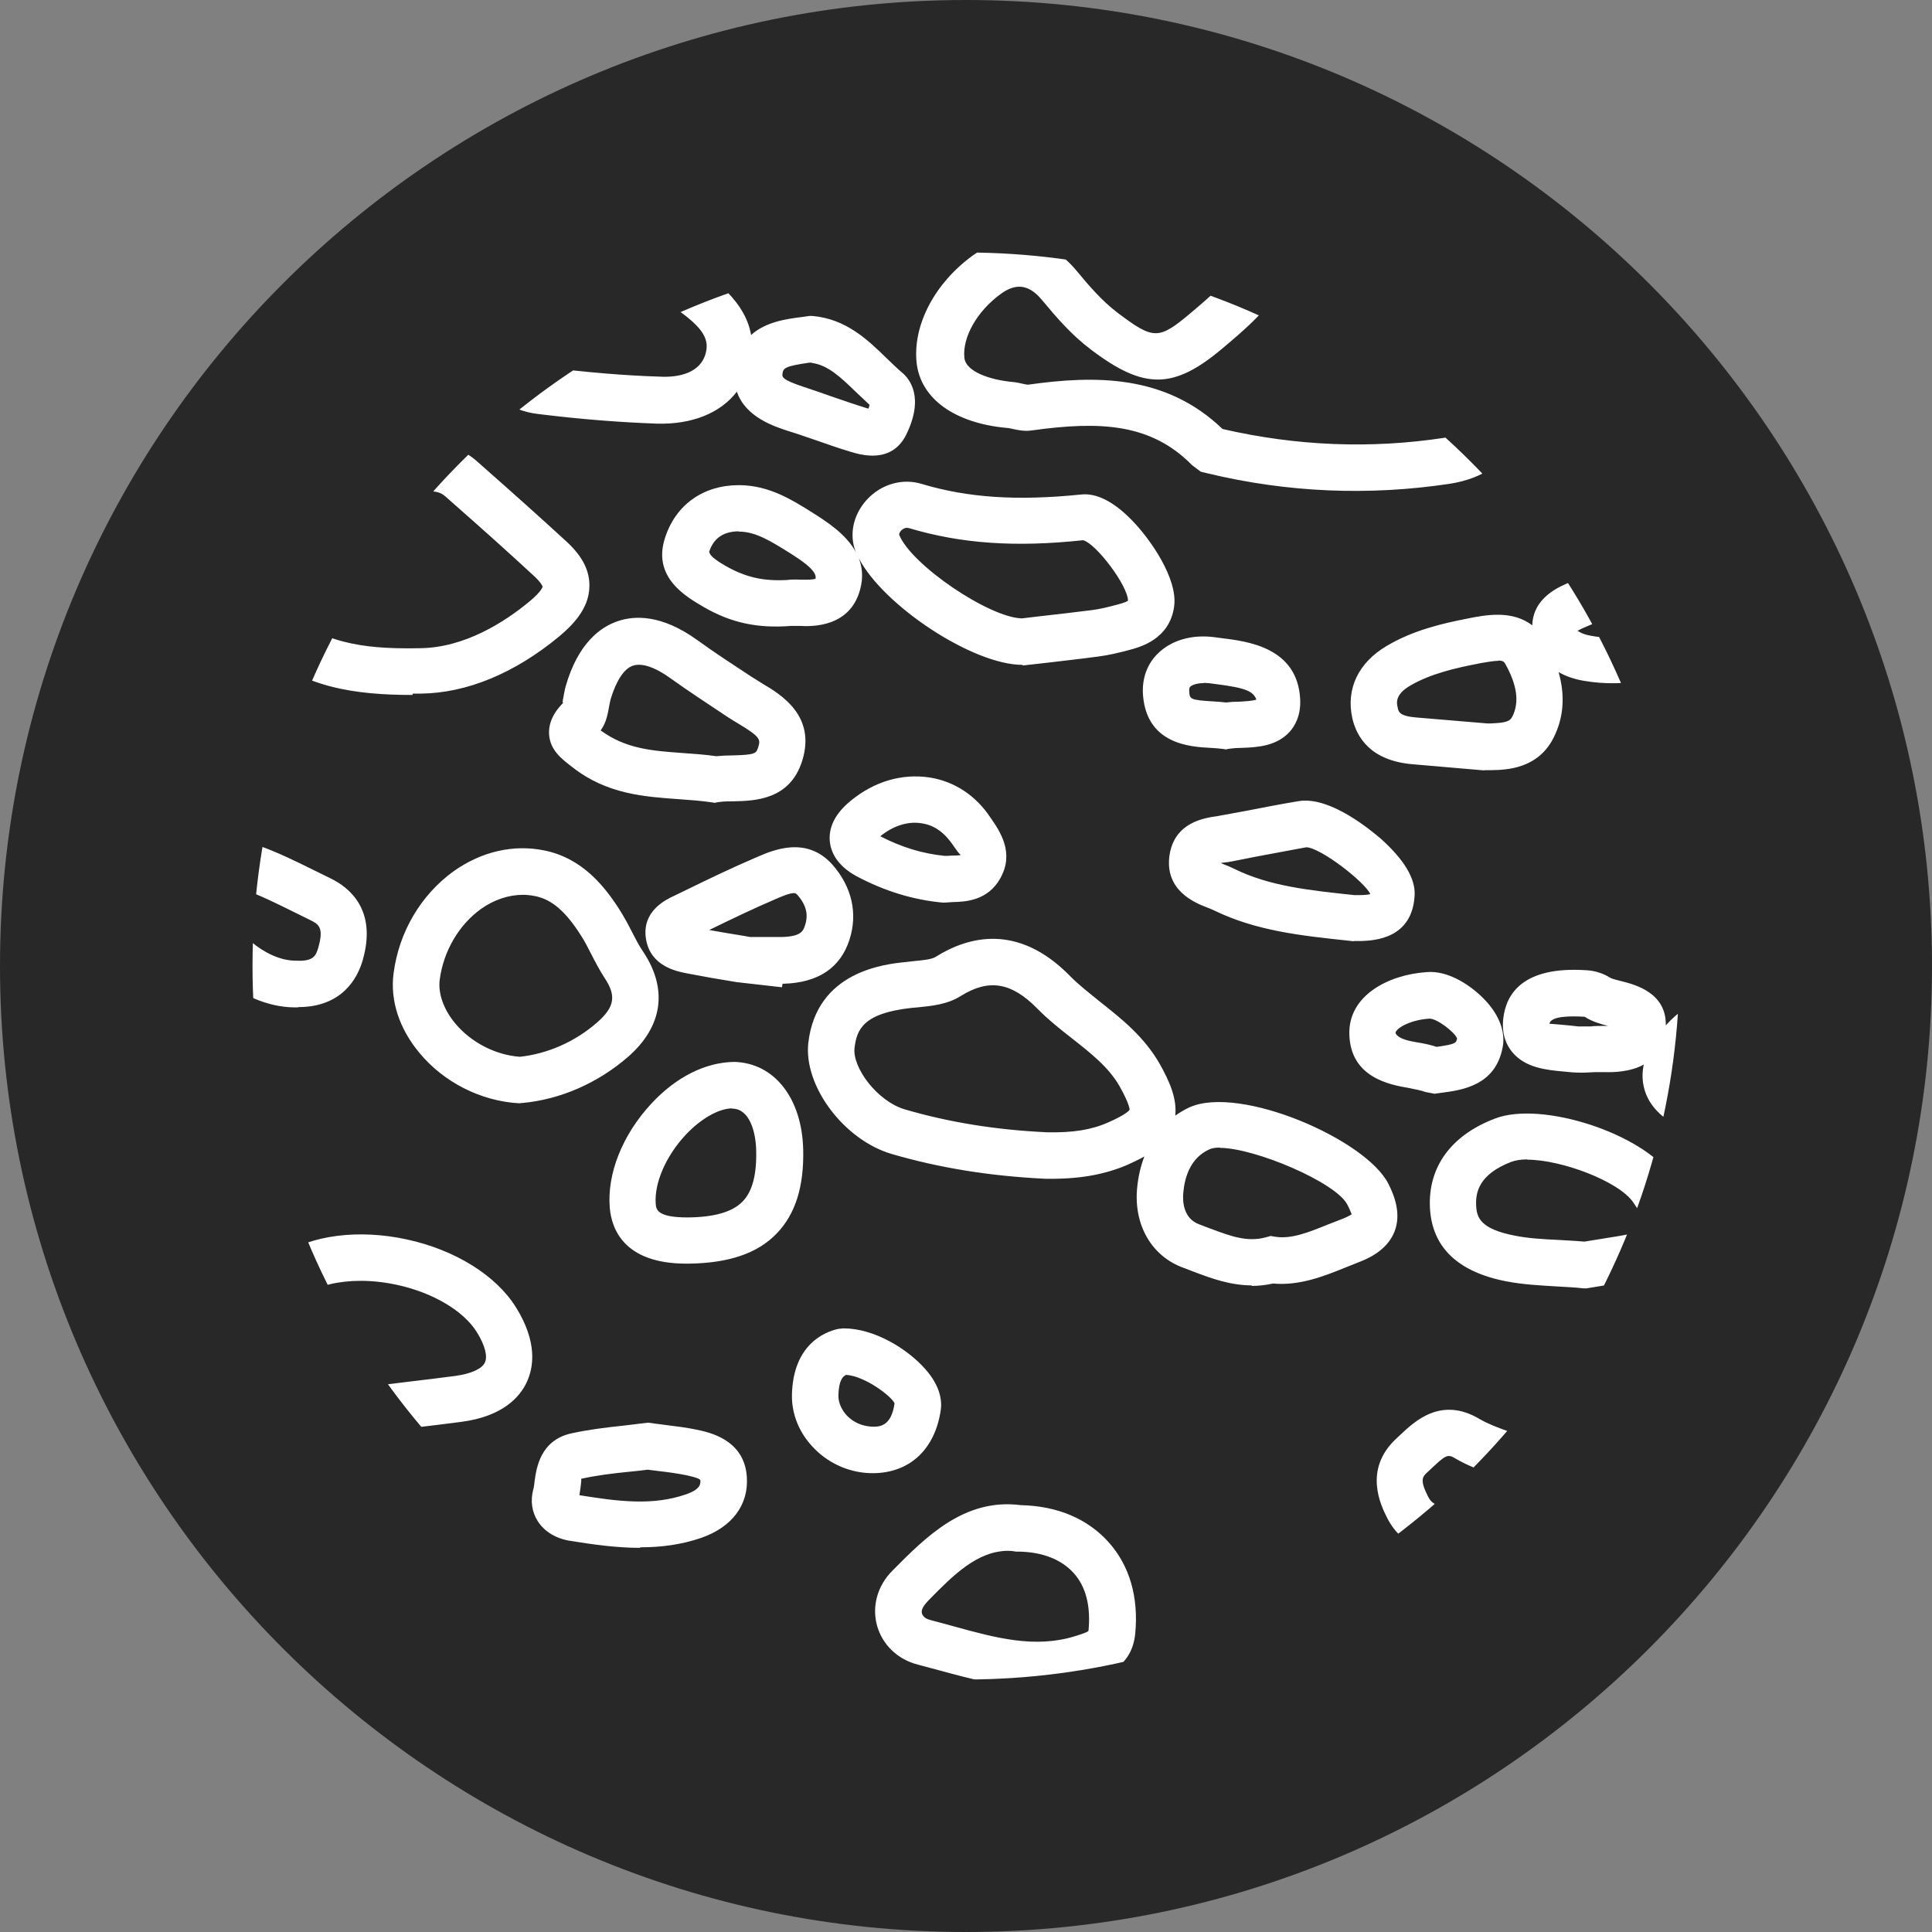
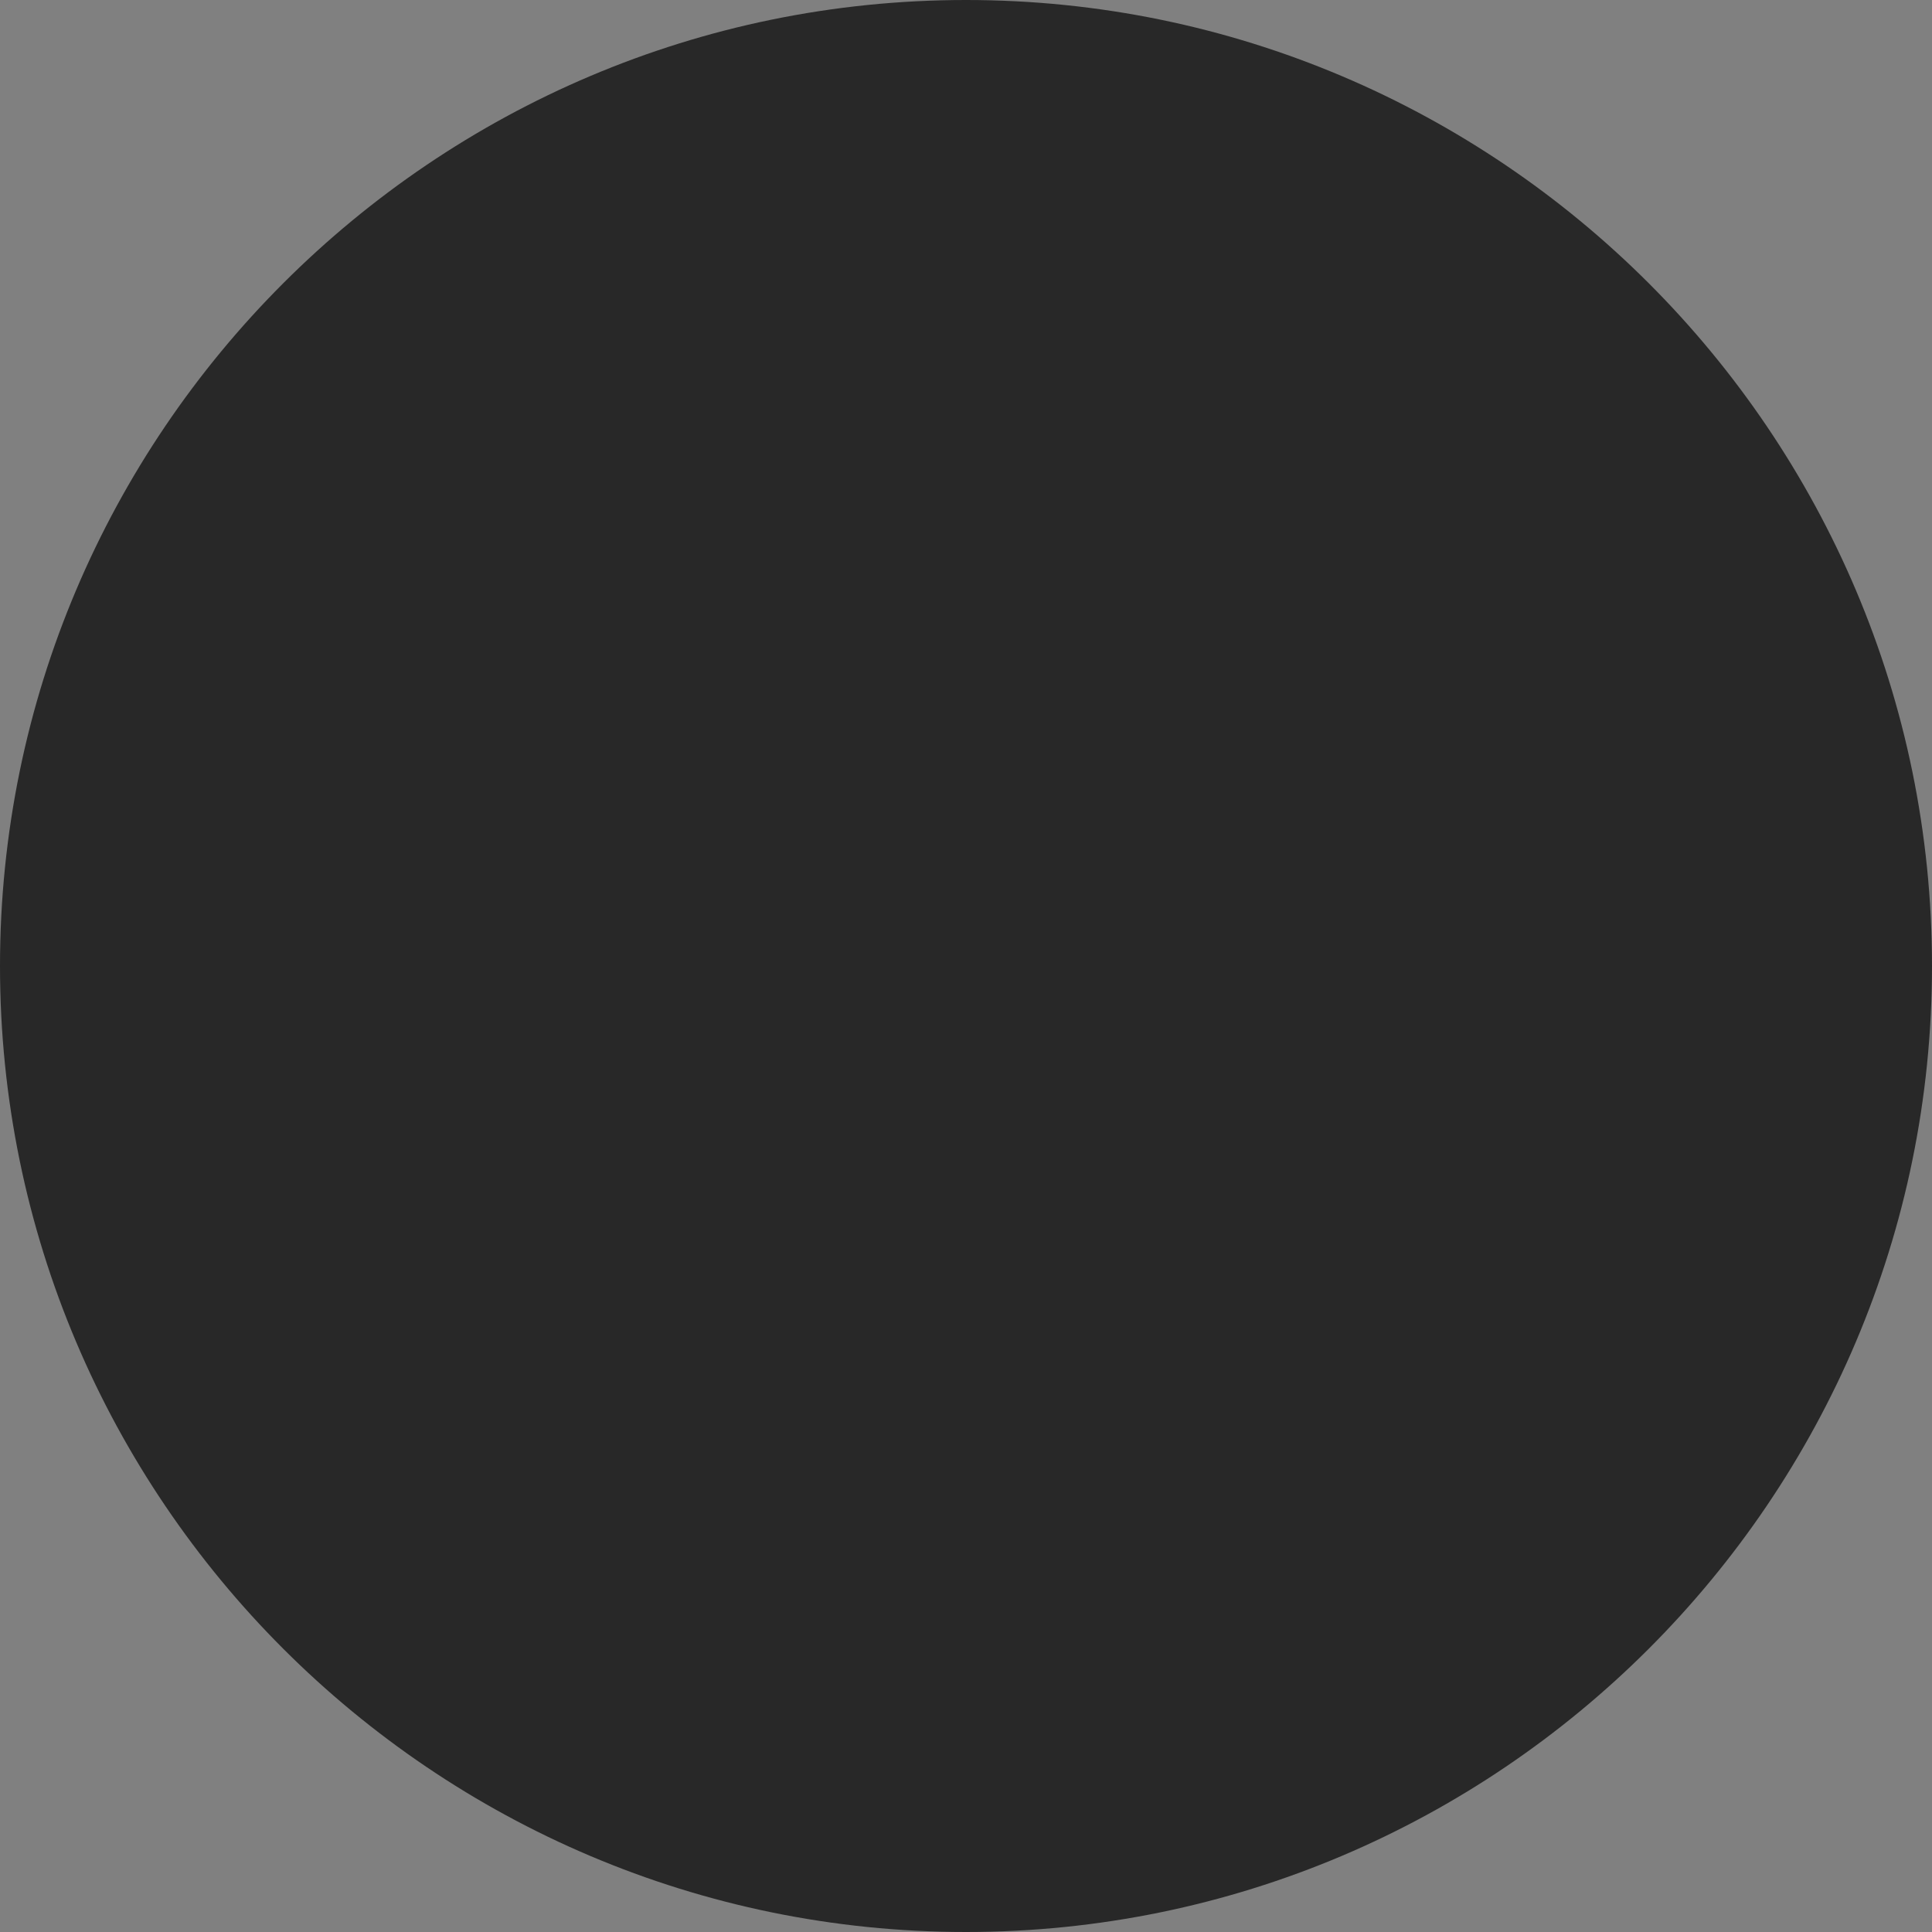
<svg xmlns="http://www.w3.org/2000/svg" id="Layer_2" data-name="Layer 2" viewBox="0 0 71.92 71.93">
  <rect x="0" y="0" width="71.92" height="71.93" fill="#808080" stroke="none" />
  <defs>
    <style>
      .cls-1 {
        fill: #fff;
      }

      .cls-2 {
        fill: none;
      }

      .cls-3 {
        fill: #282828;
      }

      .cls-4 {
        clip-path: url(#clippath);
      }
    </style>
    <clipPath id="clippath">
-       <circle class="cls-2" cx="35.96" cy="35.96" r="26.56" />
-     </clipPath>
+       </clipPath>
  </defs>
  <g id="Layer_1-2" data-name="Layer 1">
    <g>
      <path class="cls-3" d="M35.96,0C16.13,0,0,16.13,0,35.96s16.13,35.96,35.96,35.96,35.96-16.13,35.96-35.96S55.79,0,35.96,0Z" />
      <g class="cls-4">
        <path class="cls-1" d="M-62.46,116.34c-.61,0-1.22-.06-1.66-.5-.46-.46-.5-1.11-.5-1.68.03-15.74.03-31.47.03-47.21V24.27l.92.07c1.63.11,3.16.72,4.59,1.32,2.68,1.14,5.59,1.79,9.43,2.1,1.61.13,3.3-.07,4.76-.28.47-.07.79-.19.89-.34.05-.08.15-.35-.09-1.12-.38-1.27-1.13-1.9-2.52-2.08-.79-.11-1.64-.23-2.48-.45l-.42-.1c-.88-.21-1.98-.46-2.51-1.48-.3-.57-.64-.64-1.46-.77-.19-.03-.38-.06-.58-.1-.97-.19-1.95-.3-2.99-.4-2.4-.25-4.89-.51-7.15-1.97l-.39-.25v-3.13c0-2.43.02-4.86-.02-7.29,0-.49.04-1.05.48-1.45.44-.4,1.01-.39,1.41-.35.44.05.89.03,1.35.02h1.55s-.02.87-.02.87c-.01.56.18,1.02,1.16,1.54,1.09.58,2.3.77,3.58.98.41.06.82.13,1.22.21,1.19.23,1.52.21,1.98-.47.41-.61.35-.89-.39-1.69l-1.33-1.45H-3.36l.24.19c2.04,1.66,4.49,2.38,7.75,2.23.15,0,.31,0,.46,0,.61.01.7-.02.77-.14.01-.11-.15-.31-.24-.43-.15-.19-.29-.38-.39-.58l-.68-1.27h7.72l-.7,1.28c-.39.72-1.02,1.06-1.53,1.34-.17.09-.34.18-.5.29-.29.2-.38.42-.37.55,0,.03.01.13.19.21,2.14.98,4.5,1.07,7.41.28.87-.24,1.7-.46,2.32.05.58.48.56,1.25.49,2.2-.09,1.17.28,1.21.71,1.26,1.56.19,2.95.31,4.26.35.69.04,1.55-.12,1.73-.91.13-.55-.19-.99-1.28-1.73-.18-.12-.51-.12-.88-.11h-.41c-3.13-.05-4.1-.88-4.69-4.04l-.19-1.02h21.67l.26.32c.82.99,1.99,1.54,3.12,1.44.91-.07,1.66-.54,2.11-1.32l.25-.43h10.19l.19.61c.08.26.3.47.64.79l.13.12c1.32,1.26,3.04,1.41,4.85,1.58.44.04.88.08,1.31.14.85.11.95-.12,1.02-.29.06-.14.06-.22-.5-.74-.24-.22-.39-.38-.55-.55l-1.62-1.66h20.51l-.44,1.17c-.39,1.04.1,1.59,1.32,2.6.52.43,1.26.77,2.93-.25.48-.29,1.57-1.12,1.33-2.5l-.18-1.02h15.52l-1.87,1.53c-.09.07-.14.12-.16.16.02.02.07.08.16.16.98.95,1.58.9,2.04.73.22-.08.45-.16.68-.23,1.17-.39,1.79-.63,1.92-1.6l.1-.75h21.38l-.51,1.2c-.3.72-.78,1.19-1.55,1.55-.58.27-1.09.71-1.61,1.21.34.4.31.92.3,1.09-.03.53.06.9,1.38,1.12.74.12,1.5-.02,2.3-.18.64-.12,1.29-.25,2-.25h.87s0,14.38,0,14.38c0,29.28,0,58.55.03,87.83,0,1.56-.61,2.17-2.18,2.17-31.72-.03-63.44-.03-95.16-.03h-16.12l.03-.89c.02-.5.03-1.02,0-1.27-.25-.02-.76,0-1.27.02-.26.02-.41.03-.56.01-.33-.02-.77-.01-1,.2-.24.22-.29.7-.29,1.06v.87s-19.89,0-19.89,0l.41-1.15c.35-1,.21-1.25.19-1.28-.02-.03-.19-.23-1.17-.24-.25,0-.51-.03-.78-.06-.65-.08-.95-.09-1.07.08,0,.1.18.35.28.5.21.3.46.63.58,1.05l.31,1.1h-11.42c-14.56,0-29.12,0-43.68.03h-.01ZM-62.87,57.68v9.27c0,15.74,0,31.48-.03,47.21,0,.24.01.38.02.45.05-.01.18,0,.41,0h0c14.56-.04,29.12-.03,43.68-.03h8.75c-.27-.51-.43-1.19.09-1.92.73-1.02,1.9-.89,2.68-.79.2.02.4.05.59.05.82,0,1.97.11,2.58.97.36.51.4,1.12.32,1.69h15.9c.12-.61.37-1.1.76-1.47.55-.51,1.32-.73,2.31-.66.06,0,.13,0,.2,0,1.47-.08,2.2-.11,2.74.42.41.4.49.91.5,1.71h14.34c31.72,0,63.44,0,95.16.03.25,0,.38-.01.45-.03-.02-.04,0-.18,0-.42-.03-29.28-.03-58.55-.03-87.83v-12.57c-.26.04-.53.09-.81.15-.91.18-1.85.36-2.91.18-.7-.12-2.76-.46-2.82-2.62-.19-.02-.38-.06-.58-.15l-.83-.4s-.05.08-.08.11c-.7.84-1.61.93-2.29,1-.24.03-.47.05-.63.1l-.18.06-.41-.05c-.69-.07-1.98-.21-2.21-1.57-.22-1.3.95-1.86,1.44-2.09,1.33-.65,2.58-.49,3.83.42.55.4.71.83.75,1.12.01.08.01.16,0,.24l.39-.35c.24-.22.47-.44.7-.66.46-.45.93-.9,1.46-1.29h-16.23c-.52,1.47-1.88,1.92-2.91,2.26-.2.07-.41.14-.6.21-1.96.74-3.39-.64-3.86-1.1-.45-.44-.68-.89-.7-1.37h-9.81c-.11,1.3-.88,2.48-2.18,3.27-1.94,1.18-3.56,1.24-4.82.19-.97-.8-2.23-1.85-2.19-3.46h-14.14c.34.49.53,1.12.2,1.9-.45,1.06-1.41,1.5-2.83,1.32-.41-.05-.83-.09-1.25-.13-1.93-.18-4.12-.37-5.88-2.05-.36-.34-.7-.66-.95-1.05h-1.84c.2.36.35.72.48,1.05.18.43.34.83.56,1.13.34.47.64.98.92,1.49.21.38.43.75.67,1.11.8,1.17.99,2.44.54,3.48-.42.97-1.34,1.61-2.59,1.8-2.99.45-6.02.33-9.01-.39l-.25-.06-.32-.24c-1.53-1.56-3.42-1.65-5.95-1.3-.31.05-.57-.02-.77-.06-.06-.01-.12-.03-.18-.03-1.96-.18-3.22-1.1-3.36-2.44-.14-1.4.68-2.95,2.08-3.97,1.3-.93,2.81-.72,3.86.54.48.58.96,1.14,1.54,1.58,1.35,1.02,1.53,1.02,2.75-.01.74-.63,1.51-1.27,1.92-2.07.32-.62.69-1.16,1.11-1.61h-.23c-.75,1.01-1.89,1.64-3.18,1.75-1.57.11-3.15-.52-4.31-1.75h-18.76c.37,1.42.87,1.58,2.81,1.61h.34c.56,0,1.25-.03,1.89.41.63.43,1.8,1.23,2.02,2.5.55-.5,1.35-.6,1.9-.67l.28-.04h.09c1.27.11,2.07.89,2.78,1.58.19.18.38.37.57.53.28.23.84.92.15,2.32-.55,1.09-1.69.74-2.06.63-.47-.14-.89-.29-1.32-.44-.33-.11-.66-.23-.99-.33-.53-.17-1.61-.52-1.93-1.47-.61.8-1.68,1.23-2.99,1.19-1.36-.05-2.81-.16-4.42-.36-.91-.11-2.41-.67-2.21-3.12.02-.28.03-.47.03-.61-.23.05-.53.13-.66.16-3.28.89-6.09.76-8.59-.38-.68-.31-1.13-.92-1.19-1.63-.06-.69.24-1.37.81-1.88h-.74c.13.41.14.91-.19,1.45-.61.99-1.64.98-2.27.97-.12,0-.24,0-.36,0-3.55.16-6.36-.64-8.67-2.42h-10.81c.65.41,1.26.87,1.85,1.32l.16.12c1.32,1.01,1.17,2.11.97,2.67-.45,1.22-1.56,1.27-2.22,1.3l-.3.02h-.01c-1.63,0-2.87-.89-3.97-1.67l-.37-.26c-.43-.3-.68-.73-.72-1.22-.04-.51.18-1.03.6-1.43l.27-.26c.18-.18.38-.39.63-.58h-6.93c.59.14,1.22.4,1.99.76,2.75,1.27,3.88,3.53,4.62,5.57.09.24.36.99-.03,1.62-.04.07-.08.13-.13.18.22-.12.46-.22.74-.29,1.26-.28,2.53-.4,3.83-.5,1.39-.12,2.01,1.05,2.3,1.54.55.98,1.09,1.96,1.58,2.96.03.06.11.16.18.25.29.36.97,1.21.24,2.21-.56.77-1.43.78-2.12.78-.17,0-.34,0-.53,0h-.12s-.12-.02-.12-.02c-2.41-.56-4.75-1.44-6.77-2.54-1.22-.66-1.26-1.62-.92-2.24l.09-.17c.28-.52.61-1.17,1.15-1.65-.31.14-.65.18-.91.21l-.14.02h-.31c-3.61-.78-6.78-1.67-8.9-4.78-.37-.55-.51-1.05-.42-1.55.13-.68.66-1.11,1.05-1.37.78-.53,1.42-.85,2.02-1h-6.33c1.57,1.04,3.03,2.42,3.26,4.76.07.75-.19,1.51-.73,2.08-.58.61-1.44.93-2.25.91l-.36-.1c-.64-.34-1.4-.54-2.21-.76-1.54-.41-3.28-.88-4.59-2.41-.23-.27-.93-1.09-.73-2.03.13-.6.58-1.08,1.33-1.44.06-.03.16-.11.25-.18.13-.1.26-.2.41-.29.23-.14.45-.3.68-.46.04-.03.08-.06.13-.09h-12.45c.22.65.21,1.45-.42,2.38-1.14,1.68-2.58,1.41-3.73,1.19-.39-.07-.78-.14-1.17-.2-1.37-.22-2.78-.44-4.12-1.16-.74-.39-1.67-1.03-1.97-2.2-.47.01-.95.02-1.41-.03v.05c.04,2.44.03,4.88.02,7.32v2.17c1.81,1.03,3.85,1.24,5.99,1.46,1.03.11,2.1.22,3.15.43.17.03.33.06.49.08.86.13,2.03.3,2.74,1.68.16.31.8.46,1.37.59l.46.11c.75.2,1.53.31,2.26.41,2.04.27,3.37,1.38,3.95,3.3.21.7.42,1.72-.12,2.55-.39.61-1.08.97-2.1,1.12-1.55.22-3.35.44-5.14.29-4.03-.33-7.1-1.02-9.96-2.23-1-.42-2.06-.85-3.11-1.06l.02,28.64c.64.01,1.28.02,1.92,0,1.84-.05,3.32.65,4.27,2.05h.1c3.6-1.02,5.98,1.26,7.72,2.92.62.6.87,1.41.65,2.17-.22.76-.85,1.32-1.7,1.49-2.05.42-4.16.04-6.08-1.09-1.43-.84-2.17-2.15-2.12-3.68-1.64,0-3.25-.34-4.78-1.01ZM-56.35,58.6c-.08.98.33,1.73,1.27,2.28,1.57.93,3.21,1.23,4.85.88.2-.04.34-.14.38-.28.04-.13-.03-.29-.18-.44-1.94-1.86-3.63-3.22-6.09-2.51-.08.02-.16.04-.23.05ZM-60.91,56.56c.59.17,1.18.29,1.78.35-.49-.25-1.09-.37-1.76-.35h-.02ZM-18.47,18.88s.08.05.14.09c1.85,1.01,4,1.82,6.22,2.35.41-.02.92.02,1.16-.04-.04-.03-.09-.09-.13-.14-.13-.16-.28-.35-.39-.58-.47-.97-.99-1.92-1.52-2.86-.36-.64-.51-.66-.66-.68-1.24.1-2.44.21-3.59.47-.51.11-.8.6-1.21,1.39h0ZM45.51,15.97c2.78.64,5.53.74,8.24.33.45-.07,1.03-.26,1.26-.78.21-.49.07-1.15-.38-1.82-.27-.39-.51-.81-.74-1.23-.25-.45-.51-.9-.81-1.31-.35-.47-.56-1-.77-1.5-.42-1.02-.67-1.55-1.5-1.72v-.08s-.18.06-.18.06c-1.19.36-2.07,1.14-2.76,2.45-.57,1.09-1.51,1.88-2.34,2.58-1.83,1.55-2.93,1.57-4.91.07-.72-.54-1.28-1.19-1.83-1.85-.47-.57-.95-.65-1.52-.24-.89.64-1.45,1.62-1.37,2.39.05.51.94.82,1.8.9.13.01.26.04.39.07.06.01.12.03.18.03,2.49-.35,5.12-.39,7.24,1.65ZM30.22,13.5h-.09c-.92.13-.97.21-1,.4-.02.13-.04.23.81.51.34.11.68.23,1.02.35.41.14.81.28,1.23.41.05.02.09.03.14.04.02-.05.03-.1.04-.14-.17-.16-.34-.32-.51-.48-.55-.53-1.03-1-1.64-1.08ZM-27.82,10.65s.04.09.14.24c1.74,2.54,4.4,3.31,7.7,4.02h.03s.09-.01.14-.02c0-.01,0-.02-.01-.03-.65-1.79-1.55-3.59-3.72-4.59-1.95-.9-2.31-1.01-3.95.1-.22.15-.3.24-.32.27ZM-38.72,10.78s.06.17.36.53c.96,1.12,2.3,1.48,3.72,1.86.79.21,1.61.43,2.36.79.29-.03.57-.15.76-.36.2-.21.3-.47.27-.72-.18-1.82-1.38-2.86-3.38-4.03-.62-.37-1.1-.11-2.11.6-.26.19-.52.37-.79.53-.08.05-.15.11-.22.16-.16.12-.35.28-.59.39-.28.13-.37.23-.38.25ZM-16.38,9.09c-.2,0-.43.17-.91.66l-.31.31.3.25c.97.69,1.88,1.34,2.95,1.35h.24c.63-.04.64-.08.68-.18.05-.12.11-.32-.39-.71l-.16-.12c-.7-.54-1.37-1.04-2.08-1.44-.12-.07-.22-.11-.32-.11ZM117.8,9.8c-.25,0-.46.07-.63.16l-.16.08c-.16.07-.44.21-.5.29.1.03.48.07.71.09h.07c.26-.06.53-.08.78-.11.34-.04.6-.07.8-.15-.44-.27-.79-.36-1.07-.36ZM-8.11,107.58c-1.15,0-2.35-.44-3.59-1.3-.23-.16-.85-.59-.83-1.3.01-.71.64-1.11.85-1.24,1.16-.74,6.62-.65,7.75.35.69.62.76,1.22.7,1.61-.07.42-.34,1-1.3,1.42-1,.44-2.02.42-3.17.43-.14.01-.27.02-.41.02ZM-10.38,105.08c.92.58,1.78.82,2.54.75h.11c1,0,1.82,0,2.49-.29.09-.04.15-.07.2-.1-.02-.02-.04-.04-.06-.05-.58-.39-3.99-.55-5.29-.3ZM50.35,106.97c-.13,0-.27,0-.4-.01h-.04c-1.16-.14-2.37-.16-3.54-.18-1.76-.03-3.58-.06-5.39-.46l-.46-.09c-.97-.18-2.42-.44-2.83-1.92-.38-1.35.61-2.22,1.27-2.79.17-.15.33-.29.47-.44,2.25-2.4,4.91-3.03,8.11-1.92,1.46.51,3.13.67,4.75.83.47.05.95.09,1.42.15,2.51.29,2.77,2.44,2.87,3.24.27,2.19-1.74,2.64-2.4,2.79-.36.08-.72.18-1.08.29-.87.25-1.76.5-2.75.5ZM50.09,105.23c.82.06,1.66-.18,2.53-.43.39-.11.78-.22,1.18-.31,1.14-.25,1.12-.48,1.07-.89-.15-1.23-.47-1.63-1.36-1.73-.46-.05-.92-.1-1.39-.14-1.71-.17-3.49-.34-5.15-.91-2.56-.89-4.5-.44-6.28,1.46-.18.19-.38.37-.6.56-.61.53-.81.77-.74,1.03.1.37.52.5,1.48.68.18.03.35.06.52.1,1.63.36,3.29.39,5.04.42,1.21.02,2.45.04,3.69.18ZM16.74,105.7c-.06,0-.12,0-.19,0h-.01c-1.17-.08-2.14-.62-2.81-1.56-.94-1.31-.65-2.26-.24-2.82.69-.95,1.7-.63,2.14-.49.09.03.18.06.27.08.45.09.9.2,1.34.3.09.02.19.03.28.04.41.04,1.02.11,1.4.64.25.36.32.83.19,1.39-.2.87-.56,2.44-2.37,2.44ZM16.65,103.97c.39.02.52-.02.75-1.01-.02,0-.05,0-.07,0-.17-.02-.34-.04-.49-.07-.43-.1-.87-.2-1.3-.29-.14-.03-.29-.07-.44-.12-.12-.04-.37-.09-.35-.09.07.02-.04.18.37.75.37.52.87.79,1.52.84ZM9.04,104.97c-.95,0-1.79-.51-2.46-.92-1.39-.85-1.95-2.06-1.67-3.48.25-1.22,1.07-1.83,2.32-1.88,2.01.03,3.43,1.3,4.44,2.41.36.4.52.9.44,1.41-.17,1.11-1.33,1.86-1.68,2.07-.49.28-.96.39-1.4.39ZM7.15,100.42c-.32,0-.46.09-.54.5-.1.49-.08,1.07.8,1.61,1.08.66,1.58.89,2.17.55.53-.31.83-.71.84-.84-.83-.89-1.85-1.81-3.19-1.83h-.01s-.03,0-.05,0ZM92.82,101.17l-.38-.05c-.75-.09-1.79-.21-2.32-1.25-.64-1.25.39-1.93.74-2.16.07-.05.18-.12.21-.15,1.07-1.39,2.61-2.1,4.61-2.1,1,.01,1.44.45,1.63.81.19.36.29.97-.28,1.8-.92,1.33-2.13,2.74-4.07,3.07l-.13.02ZM91.75,99.19c.14.11.39.16.88.21l.14.02c1.14-.23,1.93-1.06,2.75-2.22-1.34.01-2.38.49-3.1,1.43-.19.24-.42.4-.61.52-.02.01-.04.02-.05.04ZM62.45,100.54c-.89,0-1.75-.57-2.27-1.12-.57-.6-.85-1.27-.78-1.89.15-1.54,1.44-1.74,2.06-1.84.13-.02.27-.04.39-.07l.13-.04h.14c1.66.1,2.73,1.09,2.86,2.64.06.76-.22,1.26-.46,1.53-.42.48-1.08.74-1.97.78-.03,0-.06,0-.09,0ZM62.13,97.33c-.13.03-.27.05-.41.07-.17.03-.5.08-.57.14-.04.23.06.47.35.76.35.35.71.55.97.51.58-.02.73-.17.74-.19.05-.05.04-.19.04-.25-.04-.44-.2-.95-1.12-1.04ZM-19.01,99.69c-1,0-2.06-.46-3.03-1.34-.46-.42-1.27-1.14-.91-2.29.28-.9,1.01-1.54,1.95-1.73.66-.13,1.33-.21,2.1-.31l1.19-.15c.72.01,1.25.19,1.6.62.56.69.41,1.69.24,2.38-.33,1.39-1.12,2.34-2.24,2.69-.29.09-.59.14-.9.14ZM-17.63,95.59l-1.06.14c-.73.09-1.36.17-1.98.29-.23.05-.52.18-.64.55.01.13.26.35.39.47.84.76,1.67,1.06,2.29.87.51-.16.89-.67,1.07-1.44.13-.55.11-.79.09-.87-.02,0-.07,0-.16,0h0ZM72.76,98.08h0l-.36-.05c-.23-.04-.52-.09-.82-.15-.45-.09-1.65-.34-2.03-1.59-.4-1.3.61-2.06,1.1-2.42.88-.66,1.69-1.19,2.48-1.62,1.4-.76,3.94-.09,4.78,1.26.56.9.39,1.91-.47,2.7-1.35,1.25-2.88,1.86-4.66,1.86ZM74.49,93.67c-.22,0-.42.03-.55.11-.71.39-1.45.87-2.27,1.48-.5.37-.5.44-.48.53.03.11.08.27.73.41.26.05.53.1.74.13l.16.03c1.32-.01,2.41-.46,3.43-1.41.31-.29.25-.39.17-.51-.27-.43-1.23-.77-1.93-.77ZM31.17,96.42c-1.75,0-3.06-.9-4.26-1.82-.48-.37-.72-.97-.66-1.67.08-.99.71-1.96,1.56-2.41.85-.45,1.86-.98,2.91-1.42,1.54-.64,2.74.27,3.54.88l.17.13c1.29.98,1.86,2.3,1.6,3.72-.33,1.8-1.97,2.12-2.67,2.25-.45.09-.91.16-1.36.23l-.71.1s-.07,0-.11,0ZM31.79,90.61c-.13,0-.26.03-.4.09-.99.41-1.95.91-2.76,1.35-.5.27-.73,1.03-.63,1.22.98.74,1.97,1.43,3.18,1.43h.01l.54-.09c.43-.07.87-.13,1.3-.22,1.01-.19,1.22-.43,1.3-.86.14-.77-.18-1.46-.94-2.04l-.17-.13c-.63-.48-1.02-.74-1.42-.74ZM42.38,94.26h-.04c-1.88-.14-2.87-1.03-2.92-2.65-.03-.82.33-1.57,1.01-2.13.94-.77,1.86-.1,2.2.15l.43.28c.24.14.47.29.68.47.08.07.19.13.29.19.43.26,1.45.87,1.05,2.13-.47,1.49-2,1.53-2.66,1.55h-.04ZM41.43,90.89c-.3.29-.29.56-.29.65.02.55.11.89,1.27.98.85-.03.96-.16,1.02-.33-.04.02-.19-.08-.29-.14-.19-.11-.37-.23-.53-.36-.14-.12-.3-.21-.45-.31-.11-.07-.23-.14-.34-.21l-.21-.15c-.05-.04-.12-.09-.18-.12ZM110.01,94.23h-.08c-.6-.03-1.5-.08-2.01-.92-.5-.82-.09-1.53.12-1.91l.09-.17c.61-1.2,1.67-1.75,2.61-2.23l.31-.16c1.23-.65,2.03.28,2.37.68,1.1,1.25.53,2.19.24,2.54-1.07,1.27-2.27,2-3.58,2.17h-.08ZM111.81,90.32l-.27.2c-.8.42-1.5.78-1.86,1.48l-.13.24c-.05.09-.12.22-.14.27.06-.03.33-.02.52-.02.85-.13,1.63-.64,2.4-1.55,0,.02.02-.03-.15-.22-.17-.19-.31-.36-.38-.4ZM51.93,92.47h-.04s.07-.86.07-.86l-.21.85c-.23-.01-.57-.03-.9-.08-1.17-.2-1.85-.93-1.87-2.01-.01-.98.58-1.71,1.63-1.99,1.04-.29,2.14-.4,3.24-.38,1.64.06,2.11.98,2.25,1.53.33,1.34-.77,2.06-1.25,2.37-.88.57-1.81.58-2.89.58h-.04ZM53.47,89.71c-.82,0-1.62.11-2.39.32-.36.1-.36.18-.36.3,0,.16,0,.26.43.33.25.04.51.05.69.06h.15c.98,0,1.51-.02,1.94-.3.55-.36.52-.44.51-.5-.01-.05-.05-.2-.63-.22-.11,0-.22,0-.33,0ZM-29.43,89.47c-1.11,0-2.13-.28-3.13-.55l-.59-.16c-1.4-.37-1.96-1.59-2.14-1.99-.12-.26-.38-.95-.15-1.53.11-.29.33-.5.61-.61.29-.11.59-.32.91-.54.7-.49,1.57-1.09,2.75-.88.78.14,1.56.2,2.38.26l.67.05c1.14.1,2.17.81,2.68,1.86.5,1.01.45,2.16-.13,3.06-.71,1.11-1.83,1.03-2.55.99-.26-.02-.5-.03-.68,0h-.07c-.19.03-.38.03-.57.03ZM-33.73,86.02s0,.02.01.03c.28.62.58.92,1,1.04l.61.16c1.05.29,2.04.57,3.06.47.36-.05.72-.03,1.04-.01.7.05.85.02.99-.2.36-.56.15-1.14.04-1.36-.25-.51-.74-.86-1.28-.91l-.66-.05c-.83-.06-1.69-.13-2.56-.29-.45-.07-.85.18-1.46.6-.24.17-.51.36-.8.52ZM46.02,85.64l-.24-.02c-1.73-.12-2.74-1.09-2.77-2.66-.01-.65.2-1.22.63-1.65.45-.45,1.14-.72,1.82-.69,1.46.02,2.52,1.04,2.68,2.61.16,1.51-1.08,1.97-1.61,2.17-.11.04-.21.08-.3.12l-.21.11ZM45.42,82.35c-.24,0-.44.06-.56.18-.03.03-.13.13-.12.4,0,.42.09.84.96.95.07-.03.15-.06.22-.09.16-.06.45-.17.5-.24-.05-.62-.26-1.19-.98-1.2h-.02ZM37.5,85.32c-.49,0-.99-.22-1.42-.62-.63-.59-1.02-1.49-1.03-2.35v-.1s.86.09.86.09l-.84-.24c.04-.48.16-1.76,1.6-1.92.85-.1,1.65.56,1.95.85.32.3,1.05,1.11.99,2.03-.13,1.96-1.46,2.24-2.03,2.27-.03,0-.06,0-.09,0ZM36.78,82.37c.03.64.53,1.2.72,1.22.18-.01.35-.02.39-.66-.03-.3-.73-1.01-1.05-1.04-.02.02-.04.23-.05.36v.12ZM78.91,82.19c-1.29-.02-3.67-.07-4.15-2.1-.32-1.4.91-2.45,1.8-3.21l.39-.34c1.52-1.36,3.26-1.65,5.19-.89.37.15.82.2,1.3.25.24.03.49.06.73.1.57.1,2.08.35,2.44,1.86.2.82.07,1.98-1.64,2.85-1.79.91-3.81,1.42-5.84,1.48h-.22ZM80.14,76.96c-.73,0-1.38.28-2.03.86l-.42.36c-.53.45-1.33,1.13-1.24,1.51.14.6,1,.74,2.36.77h.29c1.78-.05,3.54-.5,5.1-1.29.85-.43.78-.73.74-.91-.05-.22-.17-.41-1.04-.55-.21-.04-.43-.06-.64-.08-.57-.07-1.16-.14-1.74-.37-.49-.2-.94-.29-1.37-.29ZM58.32,80.33c-.09,0-.17,0-.26,0h-.11s-1.64-.33-1.64-.33c-1.37-.26-2.78-.52-4.17-.83-1.48-.32-2.3-1.32-2.19-2.68.12-1.37,1-2.31,2.44-2.58.84-.16,1.67-.2,2.48-.25,1.13-.06,2.19-.12,3.2-.46.91-.3,1.56.29,1.92.6l.19.16c.39.31.64.7.85,1.04.28.44.46.69.78.8.62.21.91.87.97,1.38.08.66-.18,1.26-.69,1.6l-.33.22c-.93.63-1.99,1.33-3.44,1.33ZM58.21,78.6c.98.06,1.73-.46,2.59-1.04l.28-.18c-.8-.33-1.2-.97-1.51-1.44-.17-.26-.32-.49-.49-.63l-.25-.22c-.1-.09-.26-.23-.32-.25-1.13.41-2.36.48-3.55.55-.79.04-1.53.09-2.26.22-.85.16-1,.63-1.03,1.02-.02.23-.05.65.83.85,1.38.3,2.77.56,4.12.82l1.59.3ZM61.13,77.34s-.04.01-.03.03l.04-.03s-.01,0-.01,0ZM8.34,80.31c-.05,0-.11,0-.16,0-3.25-.07-5.76-1.3-7.44-3.65l-.11-.14c-.25-.31-.9-1.14-.28-2.05.54-.79,1.54-.98,2.48-.49,1.44.75,3.04.94,5.2.62.69-.1,1.47.16,2.21.73.68.52,1.43,1.43,1.54,2.4.03.31-.03.8-.55,1.33-.62.64-1.83,1.26-2.89,1.26ZM2.03,75.49l.11.15c1.38,1.92,3.37,2.88,6.09,2.93h.05c.67.07,1.66-.55,1.8-.84-.05-.12-.37-.65-.9-1.06-.39-.3-.74-.4-.89-.38-2.55.39-4.47.13-6.25-.8h-.01ZM41.26,78.47l-.49-.12c-.34-.08-.71-.17-1.07-.3l-.19-.06c-.42-.13-1.69-.51-1.4-1.95.25-1.26.94-1.97,2.04-2.11,1.37-.17,2.36.51,3.16,1.05.28.19.55.38.84.53.4.21.64.58.65.99,0,.75-.71,1.2-.93,1.32-.82.45-1.7.58-2.46.64h-.15ZM39.83,76.27c.06.02.13.04.19.06l.26.08c.3.11.62.18.9.25l.23.06c.45-.04.8-.11,1.1-.2-.06-.04-.12-.08-.17-.12-.77-.53-1.27-.85-1.96-.76-.25.03-.41.08-.54.63ZM-29.65,75.51c-1.48,0-3.14-1.53-3.19-2.97,0-.25.06-.64.43-1.04.62-.66,1.96-1.19,3.12-1.22.05,0,.09,0,.14,0,1.48,0,2.45.85,2.62,2.3.07.64-.14,1.28-.6,1.82-.59.68-1.51,1.1-2.46,1.13h-.06ZM-31.09,72.62c.15.51.93,1.16,1.43,1.16h.02c.46-.01.93-.22,1.2-.53.08-.09.22-.28.19-.48-.06-.51-.24-.8-.98-.77h0c-.81.02-1.59.39-1.85.62ZM73.01,74.44c-1.38,0-2.46-.67-3.43-1.26-.31-.19-.62-.38-.94-.55-.51-.26-.72-.64-.8-.92-.14-.46-.06-.97.25-1.56.46-.87,1.44-1.55,2.62-1.82,1.19-.27,2.32-.1,3.12.48.33.24.64.51.95.77.36.31.71.61,1.12.88.65.42.98,1.12.9,1.87-.09.81-.64,1.49-1.45,1.79-.45.17-.91.21-1.32.25-.16.02-.31.03-.47.05h-.02c-.19.03-.37.04-.54.04ZM69.53,71.14c.33.18.64.37.96.57.97.6,1.81,1.1,2.84.99.18-.03.36-.04.55-.06.33-.03.65-.06.89-.15.22-.08.32-.24.33-.36.01-.1-.03-.17-.12-.23-.47-.3-.89-.66-1.3-1.01-.28-.24-.55-.47-.85-.69-.38-.28-1.04-.35-1.72-.19-.68.16-1.26.53-1.49.95-.04.08-.07.14-.09.18ZM16.51,72.96l-.98-.19c-.66-.12-1.26-.24-1.85-.39-1.12-.29-1.79-1.14-1.84-2.35-.06-1.45.91-2.05,1.64-2.37,1.3-.57,2.81-1.24,4.47-.05.1.07.21.14.33.21.57.35,1.74,1.09,1.15,2.59-.6,1.54-1.54,2.4-2.78,2.54l-.13.02ZM15.98,68.67c-.47,0-.99.21-1.72.53-.72.32-.71.48-.7.76.02.54.27.68.54.75.56.14,1.13.25,1.74.37l.72.14c.37-.07.82-.34,1.25-1.43,0-.21-.29-.39-.45-.5-.14-.09-.29-.18-.42-.27-.34-.24-.64-.34-.97-.34ZM97.66,72.45c-1.21,0-1.98-.7-2.6-1.26-.18-.16-.36-.33-.55-.47-.28-.2-.46-.49-.5-.81-.07-.56.26-.98.47-1.23.91-1.2,2.07-1.84,3.32-1.9,1.26-.02,2.48.49,3.42,1.54.78.87.8,1.61.68,2.08-.12.47-.49,1.1-1.59,1.47-.57.2-1.15.31-1.71.41-.24.05-.48.09-.71.14l-.17.02h-.06ZM95.92,69.65c.1.09.2.18.3.27.53.48.9.79,1.39.81.22-.05.44-.09.66-.13.5-.09,1-.19,1.48-.35.34-.11.46-.24.47-.27,0-.03-.04-.21-.3-.49-.59-.65-1.28-.97-2.06-.97-.73.03-1.43.43-1.95,1.13,0,0,0,0,0,0ZM89.67,71.99h-.05c-1.54-.12-2.52-1.09-2.63-2.58-.07-.99.58-2.1,1.21-2.8.39-.44,1.17-1.17,2.06-1.21.9.04,1.81.54,2.39,1.09.36.34.95,1.03.95,1.84,0,1.79-1.92,3.6-3.88,3.66h-.05ZM90.35,67.13s-.01,0-.02,0c-.46.04-1.66,1.42-1.61,2.15.03.44.18.89,1,.97,1.08-.06,2.16-1.15,2.16-1.92-.04-.37-1.02-1.21-1.52-1.21ZM6.99,70.84c-.69,0-1.33-.26-1.79-.73-.48-.5-.72-1.19-.64-1.89.16-1.57,1.57-1.84,2.33-1.99.14-.03.28-.05.4-.09l.18-.03c.98-.05,1.57.32,1.9.64.45.44.68,1.05.66,1.72-.05,1.37-1.11,2.25-2.85,2.37-.06,0-.12,0-.18,0ZM7.63,67.82c-.13.03-.27.06-.41.09-.87.17-.92.27-.94.47-.02.2.04.38.17.52.14.15.35.22.61.2,1.22-.08,1.23-.55,1.24-.7,0-.18-.05-.33-.14-.43-.13-.13-.3-.15-.52-.15ZM46.48,70.09c-.1,0-.2,0-.31-.01h-.11c-.29-.07-.59-.11-.91-.15-.61-.08-1.31-.17-2.01-.38-1.07-.31-1.43-.9-1.54-1.34-.16-.61.07-1.26.63-1.84.11-.11.22-.37.32-.6.25-.58.71-1.67,1.99-1.57,1.75.11,3.45.73,4.9,1.8.38.28.61.65.67,1.08.07.49-.1,1.02-.48,1.49-.8,1.01-1.87,1.52-3.16,1.52ZM46.33,68.35c.85.04,1.45-.23,1.96-.87.09-.11.11-.19.12-.21-1.16-.76-2.54-1.27-3.96-1.36-.08.05-.21.35-.29.53-.16.37-.34.79-.68,1.13-.08.08-.13.15-.16.2.05.01.15.06.32.11.57.17,1.17.25,1.74.32.33.04.64.08.94.14ZM-8.56,68.57c-1.9,0-3.59-1.5-3.63-3.23-.02-.67.28-1.35.84-1.91.65-.65,1.5-.99,2.4-1.01,1.52.04,3.75,1.84,3.75,3.41-.01,2.72-2.51,2.73-3.33,2.74h-.03ZM-9.02,64.15c-.37,0-.81.19-1.11.5-.21.22-.34.46-.33.64.02.77.98,1.55,1.91,1.55h.01c1.61-.01,1.61-.43,1.61-1.02,0-.46-1.26-1.66-2.06-1.67h-.03ZM116.87,68.39c-.35,0-.73-.06-1.13-.21-.05-.02-.16-.04-.34-.05h-.36c-.79-.02-2.64-.04-2.62-2.25,0-.97.34-1.8.96-2.4.68-.65,1.66-.98,2.81-.95l.2.03c.24.06.56.08.89.09,1.02.04,2.56.11,3.32,1.93.18.44.62,1.48-.33,2.13-.2.14-.39.29-.59.44-.71.55-1.62,1.26-2.81,1.26ZM116.04,64.25c-.63,0-1.14.16-1.46.47-.28.27-.43.67-.43,1.17q0,.49.91.5h.43c.32.03.6.08.84.16.85.3,1.4-.08,2.31-.79.15-.12.3-.23.45-.34-.02-.05-.04-.09-.06-.14-.34-.82-.8-.88-1.82-.92-.38-.02-.77-.03-1.15-.12h-.02ZM.05,68H0c-2.29-.07-2.77-1.39-2.85-2.16-.08-.76.18-1.23.42-1.5.53-.6,1.36-.69,2.09-.7,1.77,0,2.85.64,2.98,1.98.06.57-.09,1.09-.44,1.49-.44.52-1.15.82-2.12.89h-.04ZM-1.13,65.48s0,.06,0,.17c.03.23.06.58,1.14.62.51-.04.79-.17.88-.27.02-.02.05-.06.03-.2-.02-.16-.05-.43-1.24-.42-.61,0-.77.09-.82.12ZM54.95,67.72c-1,0-1.96-.43-2.86-1.29-.44-.41-1.09-1.01-.8-1.99.32-1.13,1.39-1.32,1.84-1.4.63-.11,1.26-.23,1.89-.35l1.34-.25c.62-.12,2.06-.39,2.64,1.05.63,1.56.07,2.58-.51,3.17-.93.93-2.03,1.09-3.18,1.05-.12.01-.25.02-.37.02ZM57.16,64.07c-.16,0-.36.04-.47.06l-1.34.25c-.64.12-1.27.24-1.91.36-.36.07-.45.12-.48.14,0,0,.13.12.21.2.75.71,1.37.96,2,.9h.12c1-.02,1.57-.14,1.99-.56.24-.24.43-.57.13-1.29-.05-.04-.15-.06-.25-.06ZM-18.11,64.95c-.12,0-.24,0-.38-.01l-.43-.07c-1.03-.16-2.32-.36-3.19-1.65-.14-.21-.56-.84-.38-1.55.12-.47.46-.85,1.02-1.14.88-.46,2.7-1.42,4.56-.13.76.52,1.98,1.36,1.48,2.87-.22.65-.85,1.69-2.68,1.69ZM-18.33,63.21c1.08.07,1.2-.32,1.26-.5.07-.2.02-.32-.71-.82-.85-.59-1.57-.52-2.89.17-.04.02-.07.04-.09.05.02.04.05.09.09.15.42.63,1.04.76,2.01.91l.33.05ZM94.37,64.69l-.34-.02c-.62-.03-1.65-.08-2.15-1.16-.37-.79-.16-1.75.52-2.38.83-.76,1.99-.91,2.96-.37.11.06.24.12.38.19.69.33,1.98.95,1.68,2.23-.33,1.39-1.81,1.45-2.69,1.49l-.36.02ZM94.14,62.17c-.2,0-.39.08-.56.23-.1.09-.19.25-.13.38.04.09.08.13.66.16l.28.02h.27c.25-.02.72-.04.96-.11-.18-.11-.45-.25-.63-.33-.17-.08-.33-.16-.47-.24-.12-.07-.26-.1-.39-.1ZM63.29,63.11c-.47,0-.93-.11-1.29-.22-.23-.07-.39-.12-.55-.19-.07-.03-.22-.06-.36-.09-.44-.09-1.8-.38-1.62-1.89.12-1.06.83-1.62,2.11-1.64h.62c.23-.02.36-.01.49,0,.59.09,1.69.25,2.25,1.03.2.29.42.77.28,1.47-.13.69-.52,1.06-.82,1.24-.35.21-.73.29-1.11.29ZM61.17,60.85c.08.02.19.05.28.06.23.05.49.1.74.22.07.03.15.05.22.07.88.26,1.09.14,1.1.14l.03-.24c-.03-.05-.21-.19-1.1-.32-.06-.01-.11,0-.2,0h-.36c-.18.02-.58,0-.7.06h0ZM38.62,62.83c-1.27,0-2.47-.33-3.58-.63l-.86-.23c-.76-.19-1.33-.74-1.53-1.45-.2-.72.01-1.49.57-2.05,1.25-1.26,2.68-2.71,4.78-2.44,1.37.03,2.49.51,3.27,1.38.78.87,1.12,2.05.99,3.4-.12,1.25-1.12,1.56-1.71,1.75-.66.2-1.3.28-1.93.28ZM37.54,57.73c-1.15,0-2.04.89-2.97,1.84-.23.24-.28.37-.25.49.04.14.18.21.29.24.3.08.59.16.89.24,1.55.43,3.03.83,4.51.37.19-.06.46-.14.51-.2.09-.93-.1-1.65-.55-2.15-.46-.51-1.17-.79-2.06-.8h-.09c-.1-.02-.2-.03-.29-.03ZM105.37,61.61c-.49,0-.98-.04-1.49-.14-2.58-.53-2.95-2.25-2.94-3.23.02-2.25,2.23-2.59,3.06-2.72.26-.04.53-.06.8-.08l.29-.02c1.58-.21,2.65.67,3.52,1.36.35.28.68.55,1.02.74.67.37,1,1.14.84,1.97-.19.96-.95,1.7-1.84,1.8-.32.04-.63.08-.94.12-.75.1-1.51.21-2.31.21ZM105.54,57.11c-.08,0-.17,0-.25.02l-.38.03c-.22.02-.44.03-.65.06-1.47.23-1.59.57-1.59,1.03,0,.59.17,1.24,1.56,1.52,1.05.22,2.1.07,3.21-.08.33-.05.66-.09.99-.13.11-.01.21-.12.26-.21.1-.17.09-.31.08-.34-.45-.23-.86-.56-1.25-.88-.76-.61-1.28-1.01-1.97-1.01ZM-33.28,58.9h-.04c-.95,0-1.92-.41-2.74-1.13-.64-.56-.97-1.32-.92-2.09.05-.73.46-1.4,1.11-1.84,1.23-.81,2.68-1.7,4.4-1.98.89-.15,1.77.06,2.46.57.74.55,1.21,1.39,1.34,2.38.16,1.19-.04,2.13-.59,2.8-.51.62-1.29.98-2.32,1.05-.55.04-1.09.09-1.68.15l-1.03.09ZM-30.9,53.54c-.09,0-.19,0-.29.02-1.39.23-2.6.98-3.73,1.72-.15.1-.32.26-.34.51-.02.23.11.47.34.68.5.43,1.05.68,1.58.7l.94-.09c.6-.06,1.16-.11,1.72-.15.53-.04.9-.18,1.1-.42.29-.35.28-1,.21-1.48-.07-.52-.3-.95-.66-1.22-.25-.18-.54-.28-.86-.28ZM54.92,58.36l-.39-.25c-.17-.11-.45-.16-.74-.22-.65-.13-1.62-.32-2.16-1.4-.22-.44-.89-1.78.34-2.93l.14-.13c.54-.51,1.53-1.47,2.98-.6.31.18.68.32,1.08.46l.29.1c.69.24,1.75.62,1.78,1.94.02.97-.5,1.75-1.46,2.2-.32.15-.65.3-.99.45l-.86.38ZM53.93,54.2c-.13,0-.28.12-.65.47l-.15.14c-.17.16-.29.27.03.9.14.28.32.35.95.47.28.05.59.11.89.23l.07-.03c.33-.15.64-.29.96-.43.44-.21.47-.42.47-.61-.06-.14-.34-.24-.51-.3l-.4-.14c-.46-.16-.94-.33-1.4-.6-.1-.06-.17-.1-.25-.1ZM23.83,57.62c-.9,0-1.78-.13-2.6-.26-.52-.08-.96-.34-1.21-.73-.22-.34-.28-.76-.17-1.18.03-.1.04-.2.05-.31.07-.49.21-1.52,1.36-1.78.64-.14,1.29-.22,1.95-.29l.91-.11.61.08c.41.05.81.1,1.2.18.48.1,1.77.37,1.87,1.74.08,1.06-.55,1.89-1.7,2.29-.76.26-1.52.35-2.27.35ZM21.57,55.66c1.43.23,2.72.4,3.96-.03.56-.19.55-.4.54-.53-.03-.05-.14-.1-.5-.18-.35-.07-.7-.12-1.06-.16l-.4-.05c-.24.03-.48.06-.72.08-.59.06-1.18.13-1.76.26.02,0,0,.2-.02.33-.01.09-.03.18-.04.27ZM4.8,56.25c-.18,0-.36,0-.54,0h-.51c-1.27,0-2.57-.18-3.8-.36-1.21-.18-2.29-.38-3.53-.34h-.02c-1.47,0-2.57-1.08-2.87-2.83-.18-1.03.11-2.45,2.47-3.33,1.99-.74,3.97-1.22,5.88-1.42,1.29-.14,2.74.37,4,1.4,1.28,1.04,2.12,2.43,2.24,3.72.07.73.08,1.66-.49,2.33-.57.66-1.46.8-2.18.84-.22.01-.43.02-.65.02ZM3.74,54.51h.55c.36.01.71.02,1.07,0,.72-.04.91-.18.96-.24.05-.06.16-.28.09-1.03-.08-.82-.7-1.8-1.62-2.54-.89-.73-1.92-1.11-2.72-1.02-1.77.19-3.61.63-5.47,1.32-1.33.49-1.44.97-1.37,1.42.07.42.33,1.4,1.17,1.4.02,0,.06,0,.1,0,1.27,0,2.51.18,3.7.36,1.22.18,2.37.36,3.53.34h0ZM-20.94,56.23c-.12,0-.24,0-.37-.02-1.15-.1-2.49-.28-3.76-.88-.37-.18-1.47-.7-1.31-2,.12-.97.86-1.65,1.83-1.7,1.69-.08,3.32-.43,4.68-.77,1.11-.27,2.15.42,2.85,1.91.72,1.55-.69,2.27-1.23,2.54l-.18.09c-.79.42-1.57.83-2.52.83ZM-19.41,52.53s-.03,0-.04,0c-1.45.36-3.18.74-5.02.82-.15,0-.18.07-.2.19,0,.03.06.09.34.23,1.03.49,2.18.64,3.18.72h.03c.59.08,1.14-.22,1.78-.56l.32-.17c.17-.08.44-.23.51-.3-.33-.54-.68-.93-.9-.93ZM72.92,55.14h-.11c-1.29-.02-2.24-.52-3.08-.96-.26-.14-.51-.27-.78-.39-.66-.29-.82-.78-.86-1.05-.07-.52.19-1.06.71-1.49l.32-.26c1.5-1.23,3.05-2.49,5.17-2.93,1.99-.41,4.16.76,4.55,2.43.38,1.63-.87,3.3-2.9,3.89-.71.2-1.43.37-2.09.53l-.93.22ZM70.1,52.42c.15.07.29.15.44.23.7.37,1.37.72,2.19.76l.72-.17c.63-.15,1.32-.31,2-.51,1.11-.32,1.86-1.13,1.69-1.84-.16-.69-1.39-1.36-2.52-1.13-1.7.35-3.02,1.43-4.42,2.57l-.12.09ZM32.48,54.84c-.8,0-1.59-.33-2.16-.91-.56-.56-.85-1.27-.84-2,.04-1.88,1.22-2.35,1.72-2.46l.18-.02h.03c1.12,0,2.36.75,3.03,1.51.57.64.63,1.19.58,1.53-.21,1.45-1.14,2.33-2.49,2.35h-.04ZM31.5,51.18c-.12.05-.28.2-.29.78,0,.26.12.53.33.75.26.26.59.39.96.4.24,0,.68-.01.8-.87-.09-.24-1.08-1.01-1.8-1.06ZM-46.01,53.74c-1.73,0-3.32-1.24-3.37-2.65-.03-.77.36-1.64,1.07-2.39.75-.79,1.7-1.27,2.54-1.28h0c1.55-.07,3.41,1.73,3.5,3.17.04.64-.21,1.3-.71,1.85-.7.77-1.79,1.25-2.91,1.29-.04,0-.08,0-.12,0ZM-45.75,49.15h0c-.36,0-.89.3-1.31.75-.43.45-.61.89-.6,1.13.01.39.84,1.08,1.71.98.65-.02,1.31-.31,1.69-.72.18-.2.28-.41.26-.58-.03-.53-1.19-1.55-1.75-1.55h0ZM14.29,53.26c-1.33,0-2.37-.64-3.29-1.22-.32-.2-.64-.4-.96-.56-.6-.3-.97-.93-1.02-1.73-.06-.99.41-2.35,1.42-3.01,1.16-.77,2.92-.99,4.71-.6,1.8.39,3.32,1.34,4.06,2.53.8,1.29.66,2.22.4,2.78-.26.56-.9,1.28-2.44,1.48-.6.08-1.19.15-1.79.22l-.79.1c-.1,0-.2.01-.3.01ZM13.42,47.68c-.81,0-1.54.17-2.04.5-.32.21-.59.75-.64,1.26-.03.33.05.48.07.5.37.19.73.41,1.1.64.87.54,1.59,1.03,2.53.95l.73-.09c.59-.07,1.18-.14,1.78-.22.58-.08.99-.26,1.1-.5.11-.23,0-.65-.3-1.13-.49-.79-1.63-1.47-2.97-1.76-.46-.1-.92-.15-1.35-.15ZM90.53,51.13h-.08c-.6-.11-2.19-.36-2.22-2.26-.03-1.79,1.47-3.42,3.2-3.48.89.05,1.97.72,2.63,1.37.61.6.91,1.17.9,1.69-.03,1.34-3.4,2.66-4.36,2.68h-.08ZM91.5,47.12c-.8.03-1.54.87-1.53,1.72,0,.33,0,.44.67.56.62-.06,1.97-.73,2.51-1.14-.32-.4-1.28-1.12-1.65-1.13ZM-53.01,50.45s-.06,0-.1,0h0c-1.13-.03-2.49-1.27-3.12-1.99-.74-.86-1.08-1.63-1.01-2.27.09-.78.5-1.2.83-1.41.54-.35,1.28-.42,2.03-.19,1.8.55,2.76,2.07,3.4,3.33.27.53.25,1.11-.06,1.59-.38.59-1.12.94-1.99.94ZM-53.06,48.72c.31,0,.54-.09.58-.14-.55-.9-1.23-1.98-2.4-2.35-.3-.09-.51-.06-.58-.02-.03.02-.05.1-.06.17.04.6,1.81,2.3,2.45,2.34ZM-10.06,49.86h-.07c-2.04-.02-4.07-.57-6.38-1.74-1.05-.53-1.23-1.26-1.24-1.65-.02-.39.12-1.15,1.19-1.78.46-.28.95-.52,1.44-.76.54-.27,1.08-.53,1.58-.85,2.06-1.32,3.88-.49,5.35.17.43.2.86.39,1.3.53,1.37.43,1.72,2.14,1.45,3.65-.21,1.19-1.04,1.89-2.48,2.09-.47.06-.93.14-1.4.22l-.73.12ZM-16.01,46.43s.12.07.27.14c2.04,1.03,3.8,1.52,5.55,1.55l.57-.09c.49-.08.97-.17,1.46-.23.91-.12.96-.42,1.01-.67.16-.89-.05-1.64-.27-1.7-.5-.16-1-.38-1.5-.61-1.51-.68-2.49-1.07-3.7-.29-.56.36-1.15.65-1.75.95-.45.22-.89.44-1.32.7-.19.11-.28.2-.32.26h0ZM59.05,47.96h-.1c-.34-.04-.67-.05-.97-.07-.66-.04-1.28-.07-1.9-.19-1.82-.35-2.78-1.28-2.85-2.75-.07-1.51.79-2.69,2.42-3.31,1.73-.67,5.49.55,6.58,2.14.51.74,1.05,1.71.67,2.6-.38.89-1.44,1.18-2.32,1.33l-1.52.25ZM56.86,43.16c-.23,0-.44.03-.6.09-1.22.47-1.33,1.15-1.31,1.62.02.45.15.88,1.45,1.13.5.1,1.04.13,1.67.16.29.02.59.03.91.06l1.3-.21c.78-.13.99-.29,1.03-.32-.02,0-.05-.26-.51-.93-.54-.79-2.68-1.59-3.94-1.59ZM46.61,47.85c-.82,0-1.54-.27-2.15-.5l-.39-.15c-1.19-.42-1.87-1.59-1.74-2.97.04-.42.13-.82.27-1.18-.21.12-.43.22-.65.32-.87.37-1.83.53-3.02.51h-.03c-2.05-.1-3.91-.4-5.7-.92-1.78-.52-3.29-2.53-3.11-4.14.31-2.66,2.83-2.93,3.65-3.01l.26-.03c.3-.03.68-.06.83-.16,1.21-.76,3.06-1.26,4.99.7.35.36.75.66,1.14.98.81.64,1.64,1.3,2.22,2.32.34.61.64,1.26.57,1.91.17-.12.34-.22.53-.31,1.88-.84,6.59,1.2,7.41,2.86.22.44.48,1.11.22,1.77-.29.74-1.08,1.04-1.34,1.14l-.5.2c-.79.32-1.7.68-2.68.59-.28.06-.55.09-.81.09ZM45.41,42.72c-.16,0-.3.02-.4.07-.7.32-.91,1.04-.96,1.6-.03.29-.02.97.6,1.19l.42.16c.73.27,1.35.51,2.05.32l.18-.05.18.03c.61.09,1.24-.17,1.96-.46l.54-.21c.2-.08.3-.14.34-.17-.02-.02-.05-.14-.16-.35-.41-.83-3.45-2.12-4.75-2.12ZM38.97,42.15c.98.02,1.66-.09,2.29-.37.68-.3.78-.45.79-.47,0,0,.01-.19-.36-.85-.41-.73-1.08-1.25-1.79-1.81-.45-.35-.9-.71-1.3-1.12-.96-.97-1.8-1.1-2.84-.45-.51.32-1.11.37-1.6.42l-.23.02c-1.82.2-2.04.82-2.12,1.5-.08.71.83,1.97,1.88,2.28,1.65.48,3.37.76,5.28.85ZM120.19,47.17h-.07c-.89-.02-1.8-.44-2.43-1.14-.51-.56-.76-1.21-.72-1.84.09-1.3,1-2.21,2.25-2.27,1.07-.06,2.13.33,2.85,1.03.56.54.86,1.23.85,1.93-.04,1.97-1.7,2.16-2.41,2.24l-.32.04ZM119.41,43.66s-.07,0-.11,0c-.37.02-.58.24-.61.66,0,.11.06.32.27.55.3.33.74.55,1.14.57l.21-.03c.87-.1.87-.16.87-.56,0-.29-.2-.54-.32-.66-.35-.34-.9-.54-1.45-.54ZM25.55,47.04c-2.32,0-2.78-1.29-2.85-2.07-.11-1.27.47-2.73,1.55-3.89.93-1,2.01-1.53,3.07-1.55,1.5.03,2.54,1.35,2.58,3.28h0c.03,1.38-.3,2.4-.99,3.11-.71.74-1.78,1.1-3.27,1.12h-.08ZM27.26,41.26c-.5,0-1.17.38-1.75,1-.73.79-1.16,1.79-1.1,2.56.02.21.06.5,1.19.5,1.01-.01,1.68-.21,2.05-.6.35-.36.52-.98.5-1.87h0c-.01-.72-.25-1.57-.88-1.58h-.02ZM110.31,46.51c-1.13,0-2.26-1-2.59-1.31-.4-.38-1.33-1.39-1.33-2.46,0-.98.43-2.23,2.44-2.63l.15-.02c.98-.05,2.24.86,2.96,1.62.5.53,1.09,1.32,1.04,2.1-.11,1.61-1.08,2.62-2.58,2.69-.03,0-.06,0-.09,0ZM109.07,41.83c-.88.2-.96.55-.96.92,0,.18.25.68.8,1.2.61.58,1.24.83,1.4.83.45-.02.87-.17.94-1.08-.08-.52-1.57-1.8-2.18-1.87ZM7.16,45.34h-.07c-1.46-.25-2.56-1.32-3.62-2.35l-.34-.33c-.69-.66-.62-1.75.16-2.58l.17-.18c.38-.44,1.03-1.17,2.1-.97,1.9.37,3.39,1.55,4.42,3.53.29.56.28,1.17-.03,1.69-.45.75-1.43,1.19-2.7,1.2h-.07ZM5.21,40.62c-.09,0-.26.19-.46.41l-.2.23c-.12.12-.16.25-.16.29l.29.21c.88.86,1.72,1.68,2.62,1.86.76-.02,1.11-.27,1.16-.36-.8-1.5-1.85-2.36-3.23-2.63,0,0,0,0-.01,0ZM-.09,45.08h-.1c-1.32-.06-2.3-.27-3.18-.7-.87-.43-1.2-1.01-1.33-1.43-.12-.42-.17-1.09.31-1.91.45-.75.96-1.19,1.58-1.35.55-.14,1.14-.03,1.73.33.64.39,1.28.76,1.93,1.13,1.48.85,1.59,1.9,1.43,2.62-.31,1.34-1.52,1.29-1.98,1.29-.1,0-.24,0-.3,0l-.1.02ZM-2.33,41.36s-.03,0-.05,0c-.05.01-.24.09-.51.55-.13.22-.18.41-.15.53.04.12.19.26.43.38.63.31,1.38.47,2.41.52.2-.03.39-.02.57-.01.11,0,.29,0,.34,0-.08-.06-.03-.28-.71-.68-.66-.38-1.32-.76-1.97-1.15-.09-.06-.24-.14-.36-.14ZM68.48,43.12l-.2-.02c-.36-.04-.72-.06-1.08-.09-1.56-.11-3.18-.23-4.74-1.08-.71-.38-1.14-.88-1.27-1.48-.06-.27-.06-.54,0-.82-.51.28-1.14.29-1.45.28-.13,0-.25,0-.35,0l-.41.02c-.18,0-.32,0-.44-.01l-.32-.03c-.64-.06-1.44-.13-1.93-.73-.19-.23-.4-.63-.33-1.24.1-.91.72-1.97,3.13-1.8.3.02.6.12.84.27.07.05.29.1.45.14.47.12,1.66.42,1.63,1.64.43-.48.97-.86,1.65-1.15.93-.4,1.87-.52,2.78-.65.49-.06.98-.13,1.46-.24.43-.1,1.1-.08,1.85.54l.15.12c.31.25.66.53.9.95.12.21.26.42.41.63.57.84,1.36,1.99.84,3.35-.52,1.37-1.78,1.31-2.54,1.28-.32-.02-.66-.03-.86.05l-.19.07ZM68.31,37.81s0,0-.01,0c-.53.12-1.08.2-1.63.27-.83.11-1.62.21-2.33.52-.53.23-.9.51-1.18.88-.25.34-.29.53-.28.59.01.05.11.18.41.34,1.23.67,2.59.77,4.03.87.32.02.63.05.95.07.46-.12.91-.1,1.33-.09.77.04.79-.02.85-.17.19-.49-.13-.99-.65-1.76-.17-.25-.34-.5-.48-.74-.08-.13-.29-.31-.49-.46l-.17-.14c-.18-.15-.31-.19-.35-.19ZM57.69,38.11c.06,0,.47.04.7.06l.37.04c.05,0,.11,0,.2,0h.24c.17-.02.36-.02.57-.02.03,0,.06,0,.09,0-.28-.07-.59-.16-.87-.34-.48-.03-1.28-.04-1.31.27h0ZM-47.91,42.79h-.07c-2.12-.03-3.99-1.57-4-3.29,0-.53.23-1.04.66-1.47.65-.64,1.68-1.02,2.74-.99,1.91.04,2.98,1.28,2.93,3.41-.02.77-.24,1.37-.67,1.78-.39.38-.93.57-1.58.57ZM-48.68,38.76c-.64,0-1.17.25-1.43.5-.11.11-.15.2-.15.23,0,.68,1.09,1.56,2.3,1.58h.01c.2,0,.36-.03.42-.09.03-.03.13-.16.14-.57.03-1.49-.6-1.63-1.25-1.64-.02,0-.04,0-.06,0ZM97.28,42.43c-.84,0-1.7-.09-2.57-.46-.75-.32-2.49-1.05-2.13-2.83.28-1.38,1.45-2.22,3.1-2.13.43.02.87.02,1.3.01h1.07s.04-.01.06-.01c.48-.06.98-.12,1.5-.08,1.76.11,2.89,1.08,2.95,2.54.03.8-.21,1.51-.71,2.03-.52.55-1.27.84-2.16.84-.37,0-.74.02-1.12.04-.42.02-.85.05-1.28.05ZM95.46,38.73c-.39,0-1.06.1-1.19.75-.05.26.11.47,1.11.9.94.4,1.98.34,3.08.28.4-.02.8-.05,1.2-.05.29,0,.68-.06.92-.31.17-.17.24-.43.23-.76-.02-.54-.47-.84-1.33-.89-.37-.02-.77.03-1.19.07-.21.03-.42.05-.64.07l-.93.08v-.11c-.38,0-.76,0-1.14-.02-.04,0-.08,0-.12,0ZM19.38,41.07h-.06c-1.42-.08-2.8-.78-3.71-1.88-.75-.9-1.09-1.95-.96-2.95.2-1.55,1.02-2.93,2.24-3.81,1.03-.73,2.23-1.01,3.38-.77,1.42.29,2.25,1.35,2.81,2.23.16.26.31.53.45.81.13.25.26.51.42.74.92,1.39.72,2.78-.58,3.91-1.12.97-2.51,1.58-3.93,1.71h-.06ZM19.47,33.31c-.53,0-1.08.18-1.57.53-.82.59-1.39,1.57-1.53,2.62-.07.51.14,1.11.57,1.63.59.71,1.49,1.18,2.41,1.25,1.03-.11,2.06-.56,2.88-1.28.65-.57.72-.99.28-1.65-.19-.29-.35-.6-.51-.91-.12-.23-.23-.46-.37-.67-.57-.9-1.08-1.34-1.7-1.47-.15-.03-.31-.05-.46-.05ZM-26.34,40.89c-1.16,0-2.47-.29-3.28-1.84-.91-1.74-.66-2.99.83-4.2,1.33-1.08,2.76-.95,3.93.37.22.25.53.48.86.72.23.17.46.34.68.53.07.06.15.12.23.18.41.31,1.27.94.95,2.11-.3,1.08-1.14,1.81-2.3,2.01-.34.06-.69.07-1.03.09l-.41.02c-.15,0-.29.01-.44.01ZM-26.97,35.85c-.22,0-.44.12-.72.34-.85.69-.92,1.04-.38,2.06.38.74.91.96,2.09.9l.42-.02c.28-.01.56-.02.83-.07.67-.11.85-.49.92-.76-.02-.05-.19-.18-.31-.26s-.23-.17-.33-.26c-.18-.16-.38-.3-.57-.44-.39-.28-.78-.58-1.13-.97-.31-.35-.55-.52-.81-.52ZM53.43,40.72l-.37-.07c-.15-.06-.39-.1-.62-.15-.71-.12-2.17-.39-2.21-2-.04-1.44,1.45-2.21,2.85-2.31.86-.09,1.76.55,2.25,1.09.5.55.71,1.16.61,1.69-.26,1.45-1.53,1.61-2.28,1.71l-.23.03ZM53.22,37.92s-.01,0-.02,0c-.74.05-1.26.38-1.25.54.1.22.55.3.79.34.25.04.5.09.74.17.72-.1.73-.15.76-.31-.06-.21-.73-.74-1.02-.74ZM-17.1,40.63c-.71,0-1.63-.21-2.06-1.34-.38-1-.14-1.95.73-2.8,1.65-1.62,4.01-2.08,6.03-1.19.44.2,1.61.71,1.6,2.07,0,.61-.26,1.46-1.46,2.01-1.38.63-2.64,1.19-4.22,1.21-.17.02-.38.04-.62.04ZM-14.54,36.57c-.96,0-1.91.39-2.68,1.15-.47.46-.43.69-.33.95.08.2.11.3.91.2h.06s.07,0,.07,0c1.14.07,2.25-.48,3.44-1.01.54-.24.54-.39.54-.48,0-.12,0-.23-.58-.49-.47-.21-.95-.31-1.44-.31ZM88.68,39.9h-.01c-.85,0-1.81-.48-2.06-1.53-.29-1.27.86-1.7,1.24-1.84.09-.03.18-.06.26-.11.47-.28.96-.53,1.44-.79l.43-.23c1.15-.61,1.87-.21,2.28.23.78.87.29,1.82.07,2.22-.7,1.35-1.86,2-3.63,2.04h-.01ZM88.48,38.14c.08.03.17.03.19.04,1.3-.03,1.79-.47,2.12-1.11.02-.05.06-.12.09-.19-.03.02-.06.03-.1.05l-.43.23c-.46.24-.92.49-1.37.75-.15.09-.32.16-.5.22ZM81.42,38.97c-1.16,0-2.14-.37-2.68-1.03-1.84-2.27-2.2-2.85-2.19-4.36-.03-1.49.8-2.59,2.29-3.03,1.35-.39,2.37.21,3.06,1.82.21.49.46.77.87.99,1.19.63,1.52,1.75,1.78,2.64l.11.37c.13.4.06.9-.18,1.28-.45.74-1.46,1.24-2.69,1.32-.12,0-.25.01-.37.01ZM79.57,32.16c-.08,0-.16.02-.24.05-.76.22-1.07.63-1.05,1.35v.03c0,.87,0,1.02,1.81,3.27.18.23.79.46,1.59.38.7-.05,1.21-.29,1.33-.49l-.12-.26c-.24-.81-.41-1.32-.93-1.6-.76-.4-1.29-.99-1.65-1.83-.31-.73-.53-.89-.74-.89ZM11.1,37.5c-.05,0-.11,0-.17,0-1.94-.03-3.96-1.77-4.24-3.65-.08-.53.08-1.07.44-1.52-.11.11-.23.23-.36.34-1.27,1.07-2.8,1.71-4.44,1.84h-.04c-1.05.04-2.05-.26-2.95-.91l-.15-.11c-.54-.39-.96-.7-1.55-.78-.34-.05-.61-.15-.82-.28v.02c-.21,2.37-1.81,2.66-2.72,2.64-1.19-.04-2.42-.61-3.21-1.48-.3-.33-.52-.69-.66-1.06-.54.67-1.36.62-1.79.59l-.13-.02-.63-.14c-.59-.13-1.23-.26-1.87-.43-.82-.21-1.35-.88-1.34-1.71,0-1.02.86-1.4,1.14-1.52,1.47-.66,3.88.04,4.69,1.35.03.04.05.08.07.13.61-1,2.01-2.19,2.83-2.22h.06c.78,0,1.56.59,2.08,1.09.29.28.59.62.84.99.08-.27.22-.57.48-.9.24-.32.36-.51.42-.62-.11-.06-.33-.14-.72-.25-.2-.06-.41-.09-.62-.12-.29-.04-.58-.09-.86-.17-1.28-.33-1.78-.93-1.64-1.83.15-.94.95-1.58,2.06-1.63,1.14-.05,2.28.39,3.34,1.31.82.71,1.44.72,2.55.09,1.35-.77,2.63-.98,3.78-.61,1.16.37,2.13,1.33,2.8,2.77.41.87.62,2.12-.43,3.37.05-.05.11-.1.17-.15.64-.52,1.44-.69,2.13-.44.73.26,1.41.6,2.08.93l.59.29c.68.33,1.74,1.16,1.19,3.05-.19.66-.76,1.74-2.4,1.74ZM8.99,33.1c-.1,0-.24.05-.37.16-.17.14-.23.29-.22.32.16,1.03,1.5,2.17,2.57,2.18h.03c.66.04.76-.17.85-.49.22-.76-.01-.87-.28-1.01l-.61-.3c-.65-.32-1.26-.63-1.9-.85-.02,0-.04-.01-.07-.01ZM-6.75,30.31c-.27.11-1.32,1.11-1.46,1.47,0,.11.14.39.38.65.48.53,1.27.89,1.99.92.52.02.84-.04.93-1.01-.04-.55-1.32-1.97-1.85-2.03ZM-2.08,30.99c1.06.2,1.71.68,2.29,1.1l.14.1c.58.42,1.14.58,1.85.59,1.29-.11,2.45-.59,3.44-1.44.86-.73.85-1.29.57-1.91-.47-1.01-1.06-1.63-1.76-1.85-.68-.21-1.49-.06-2.4.47-.83.47-1.98.96-3.28.49l.02.04c.26.77-.21,1.54-.76,2.25-.05.06-.08.11-.11.16ZM-11.39,31.41s.04,0,.06,0c-.55-.51-1.75-.79-2.37-.51-.14.06-.17.09-.18.1.72.04,1.35.17,1.92.29l.57.12ZM-4.8,26.91l.17.04c.21.06.42.09.63.12.23.03.46.07.68.12-.43-.22-.87-.33-1.3-.31-.05,0-.12,0-.18.02ZM-37.96,37.34c-.26,0-.53-.03-.79-.05l-.21-.03-1.2-.31c-1.09-.28-2.35-.59-3.59-.94-.75-.21-1.05-.64-1.17-.97-.12-.34-.17-.9.33-1.61,1.21-1.76,2.68-2.08,4.48-1,.31.19.68.33,1.07.47.7.26,1.5.57,2.15,1.24.31.32,1.13,1.17.57,2.3-.36.73-.96.89-1.62.89ZM-38.6,35.57h0c.26.03.57.05.73.04-.06-.02-.13-.11-.28-.27-.38-.39-.9-.59-1.51-.82-.44-.17-.9-.34-1.35-.61-1.02-.61-1.45-.52-2.14.47,1.25.35,2.4.64,3.41.9l1.14.29ZM123.89,36.98c-.19,0-.38-.01-.58-.04l-.34-.02c-.3-.02-.61-.04-.9-.08-1.25-.2-1.98-.8-2.17-1.8-.27-1.4.85-1.93,1.39-2.18l.47-.23c1.15-.59,2.45-1.24,4.06-1.04.65.09,1.55.29,1.92,1.08.37.78-.04,1.59-.37,2.13-.91,1.46-2.07,2.19-3.47,2.19ZM125.19,33.27c-.91,0-1.72.42-2.65.89l-.52.26c-.15.07-.4.19-.46.26.05.16.08.35.76.45.24.04.49.05.73.06l.45.03c.98.14,1.69-.26,2.37-1.35.16-.25.22-.41.24-.49-.06.03-.23-.05-.55-.09-.14-.02-.26-.03-.39-.03ZM29.09,36.75l-1.67-.19c-.63-.1-1.25-.21-1.87-.33-.36-.07-1.33-.26-1.5-1.26-.18-1.05.74-1.48,1.04-1.62l.33-.16c.92-.45,1.83-.89,2.77-1.29.6-.26,1.84-.79,2.8.29.72.82.95,1.81.63,2.8-.34,1.04-1.16,1.59-2.44,1.63-.02,0-.03,0-.05,0l-.02.13ZM27.93,34.88h1.19c.71-.02.78-.23.85-.44.08-.25.14-.64-.28-1.12-.08-.09-.14-.15-.82.15-.84.36-1.65.75-2.47,1.15.43.08.87.15,1.3.22l.22.04ZM50.4,35.04l-.18-.02c-1.78-.19-3.45-.36-5.05-1.14-.08-.04-.16-.07-.24-.1-.44-.17-1.6-.63-1.39-1.97.2-1.21,1.3-1.36,1.78-1.43l1.04-.19c.67-.13,1.33-.26,2-.37,1.19-.18,2.73,1.14,3.04,1.4.87.78,1.3,1.49,1.26,2.12-.09,1.61-1.51,1.67-1.97,1.69h-.3ZM45.43,32.12s.1.04.14.06c.13.05.25.1.37.16,1.32.65,2.78.8,4.47.98h.11s.11,0,.11,0c.12,0,.32-.01.38-.04-.21-.45-1.84-1.72-2.38-1.74-.62.11-1.27.24-1.93.36l-.81.16c-.1.02-.21.04-.33.05-.04,0-.09.01-.13.02ZM105.33,34.92h-.15c-1.15-.06-2.01-.59-2.49-1.55-.41-.82-.16-1.71.65-2.27,1.04-.7,2.09-.67,2.98.1.08.05.2.13.32.26.02,0,.19.06.3.1,1.08.35,1.5.96,1.24,1.82-.36,1.22-1.51,1.34-2.19,1.42-.19.02-.37.03-.52.08l-.14.04ZM104.82,32.33c-.12,0-.28.06-.49.2.06.34.26.6.82.65.21-.05.43-.07.66-.1.06,0,.13-.02.21-.03-.23-.1-.47-.24-.67-.46-.02.04-.1-.04-.16-.1-.11-.1-.22-.17-.36-.17ZM114.3,34.75h-.12s.09-.87.09-.87l-.18.85c-.79-.08-2.1-.22-2.52-1.61-.23-.77-.22-1.91,1.12-3.01.56-.46,1.7-1.02,3.13.26.14.12.3.24.47.35.66.47,1.76,1.24,1.29,2.52-.44,1.18-1.74,1.33-2.61,1.42-.19.02-.38.04-.55.07l-.12.02ZM114.07,31.31c-.11,0-.19.06-.28.14-.73.6-.61,1-.56,1.17.07.23.2.3,1.02.39.17-.03.35-.05.54-.07.39-.04,1.11-.12,1.18-.3-.05-.07-.44-.34-.66-.51-.22-.16-.45-.32-.63-.48-.29-.26-.47-.35-.6-.35ZM35.17,33.6h-.08c-1.09-.1-2.17-.43-3.2-.98-.76-.41-.96-.93-1-1.29-.05-.55.21-1.06.79-1.53.87-.71,1.89-1.01,2.91-.86.93.14,1.73.67,2.27,1.48.37.53.91,1.32.38,2.27-.47.85-1.32.88-1.77.89l-.31.02ZM32.77,31.13c.79.41,1.58.65,2.4.73.08,0,.17,0,.25-.01.12,0,.3,0,.35-.03-.05,0-.18-.2-.26-.31-.36-.54-.74-.79-1.19-.86-.52-.09-1.07.09-1.55.48ZM86.37,33.2s-.05,0-.08,0c-1.3-.01-2.25-.64-2.59-1.73-.41-1.28.66-1.83,1.06-2.04.09-.05.19-.09.26-.15.57-.46,1.1-.82,1.63-1.1,1.21-.65,2.49-.29,3.34.92.39.56.4,1.05.34,1.37-.15.8-.85,1.26-1.26,1.54l-.33.23c-.61.43-1.36.96-2.37.96ZM85.39,31.05c.09.18.3.42.92.42h.02c.48,0,.91-.29,1.41-.64l.37-.26c.12-.08.47-.32.53-.44-.56-.76-.96-.55-1.17-.43-.42.23-.87.53-1.35.92-.16.13-.35.24-.55.34-.05.03-.11.06-.17.09ZM-29.41,32.67c-1.65-.03-2.99-.63-4.28-1.21l-.41-.18c-.9-.41-1.33-1.25-1.26-2.51.05-1.06.84-1.82,2-1.94,2.05-.21,3.9.51,5.46,1.2,1.04.46,1.48,1.71,1.09,3.04-.42,1.41-1.7,1.52-2.39,1.58h-.2ZM-32.66,28.52c-.18,0-.36,0-.53.03-.43.04-.44.23-.45.31-.04.72.15.8.24.84l.42.19c1.17.53,2.28,1.03,3.55,1.06h.07c.76-.07.82-.15.89-.36.12-.39.1-.87-.13-.97-1.21-.53-2.61-1.09-4.06-1.09ZM-18.68,30.98c-.19,0-.4-.02-.64-.04l-.37-.03c-1.61.32-2.78-.55-3.81-1.31-.47-.34-.92-.67-1.38-.88-.32-.15-.75-.49-.97-1.29-.27-1.01-.14-2.69.55-3.64,1.16-1.61,3.01-2.03,4.59-1.06,1.47.9,2.85,1.95,4.12,2.95l.14.11c.59.46,1.82,1.41,1.17,2.87-.59,1.33-1.74,2.17-3.15,2.29-.08,0-.17.01-.26.01ZM-19.82,29.17l.66.05c.23.02.41.04.59.03.99-.09,1.48-.74,1.72-1.27.07-.16.03-.28-.65-.81l-.15-.12c-1.23-.97-2.56-1.98-3.95-2.83-1.16-.71-1.99.18-2.29.6-.42.58-.44,2.08-.19,2.39.55.23,1.09.63,1.61,1.01,1.01.74,1.68,1.19,2.54.99l.12-.03ZM26.63,29.89l-.12-.02c-.4-.06-.82-.09-1.24-.12-1.26-.09-2.68-.18-3.96-1.19-.42-.32-.83-.64-.87-1.22-.04-.61.4-1.05.54-1.19-.06.06-.03-.09-.01-.18.03-.15.05-.3.09-.43.46-1.6,1.3-2.2,1.92-2.41.62-.22,1.64-.27,2.98.7.65.47,1.31.9,1.98,1.34l.43.27c.71.42,2.02,1.21,1.49,2.89-.46,1.45-1.76,1.48-2.54,1.5-.19,0-.39,0-.58.03l-.12.02ZM22.36,27.19c.95.7,1.96.76,3.03.84.43.03.86.06,1.27.12.2-.02.42-.03.62-.03.85-.02.87-.08.94-.29.09-.29.12-.38-.73-.89-.13-.08-.27-.16-.39-.24-.78-.52-1.47-.97-2.14-1.45-.58-.42-1.07-.58-1.4-.47-.33.11-.62.56-.83,1.25-.02.07-.03.16-.05.24-.05.27-.1.62-.32.92ZM55.26,28.68l-2.67-.23c-1.57-.13-2.09-1.01-2.25-1.72-.24-1.09.23-2.07,1.29-2.69.98-.58,2.06-.83,2.98-1.01.69-.14,1.68-.33,2.43.25.03-1.05,1.02-1.45,1.46-1.63.9-.36,1.66-.96,2.29-1.49.39-.33,1-.76,1.75-.67.56.07,1.05.4,1.5,1.02.51.7.98.83,1.82.49.65-.26,1.31-.49,1.97-.73.79-.28,1.59-.55,2.36-.89,1.31-.58,2.42.04,3.22.5,1.52.85,2.85,1.75,4.1,2.6.65.44,1.86,1.26,1.53,2.82-.27,1.29-1.16,2.16-2.5,2.44-.52.11-1.04.2-1.43.28l-.48.08c-1.1.03-1.78-.23-2.38-.47-2.01-.8-4.01-1.58-6.01-2.37l-1.27-.5c-.56-.22-1.15-.2-1.89.07-1,.36-2.51.8-4.14.51-.35-.06-.66-.17-.92-.32.25.88.19,1.7-.19,2.45-.59,1.16-1.76,1.19-2.32,1.2h-.26ZM55.77,24.6c-.13,0-.34.03-.67.09-.94.18-1.84.39-2.6.83-.58.34-.51.65-.47.82.03.16.07.32.71.37l2.62.22h.12c.56-.02.73-.07.82-.26.26-.52.18-1.15-.25-1.93-.05-.09-.08-.15-.28-.15ZM64.19,22.89c.49,0,.96.09,1.41.27l1.27.5c2,.78,4,1.57,6,2.36.53.21.95.38,1.63.36l.29-.05c.38-.07.89-.17,1.4-.27.67-.14,1.03-.48,1.16-1.1.07-.34-.08-.54-.81-1.03-1.22-.83-2.52-1.7-3.87-2.46-.82-.46-1.29-.7-1.78-.48-.82.36-1.66.66-2.5.95-.64.22-1.27.44-1.89.69-1.56.64-2.9.27-3.87-1.07-.2-.27-.31-.31-.32-.32,0,0-.12.02-.42.28-.73.62-1.63,1.31-2.75,1.77-.14.06-.37.15-.43.21.04-.05.07.09.53.17.94.17,1.95.03,3.25-.44.59-.21,1.15-.32,1.69-.32ZM45.65,27.9l-.12-.02c-.15-.02-.31-.03-.47-.04-.77-.04-2.36-.14-2.51-1.95-.05-.62.15-1.18.57-1.58.5-.48,1.25-.7,2.09-.59l.22.03c1,.12,2.87.34,2.97,2.28.03.61-.2,1-.39,1.21-.49.54-1.21.58-1.79.6-.15,0-.3.01-.44.03l-.12.02ZM44.81,25.43c-.24,0-.42.06-.5.13-.02.02-.05.05-.04.19.02.27.03.31.89.36.16.01.32.02.48.04.16-.02.32-.03.49-.03.2-.01.54-.03.64-.08-.12-.29-.33-.43-1.55-.58l-.23-.03c-.06,0-.12-.01-.18-.01ZM120.78,26.64h-.01l-1.14-.12c-.16-.02-.33-.02-.5-.03-.93-.05-2.86-.15-2.9-2.32-.02-1.04.45-2.03,1.28-2.7.93-.76,2.2-1.04,3.37-.77.73.17,1.45.37,2.17.56.49.14.98.27,1.48.39l.21.05c.52.11,1.73.38,1.75,1.75.02,1.12-.68,2.07-1.78,2.42-1.15.36-2.51.75-3.93.75ZM119.98,22.33c-.5,0-1,.17-1.38.48-.25.2-.66.64-.64,1.33,0,.44.01.56,1.26.62.2.01.4.02.59.04l1.01.11c1.16,0,2.3-.34,3.37-.67.22-.07.58-.26.57-.74-.02-.01-.25-.06-.4-.1l-.26-.06c-.5-.13-1.01-.26-1.51-.4-.7-.19-1.4-.38-2.11-.55-.17-.04-.34-.06-.5-.06ZM100.14,26.36h-.19c-.93-.07-2.67-.17-3.33-1.88-.56-1.44.35-2.38.95-3l.21-.22c1.2-1.3,2.49-1.6,3.93-.92.53.25,1.18.23,1.87.23h.26s.03,0,.05,0c1.96,0,2.63.98,2.86,1.8.38,1.41-.66,2.15-1.27,2.59l-.24.17c-1.12.84-2.37.9-3.38.94-.58.03-1.12.05-1.53.21l-.18.07ZM100.28,21.72c-.37,0-.76.19-1.24.72l-.23.24c-.63.65-.71.83-.58,1.18.17.44.47.66,1.66.75.62-.2,1.26-.23,1.89-.25.88-.04,1.72-.08,2.41-.6l.27-.2c.68-.49.66-.56.61-.74-.05-.18-.14-.52-1.18-.52h-.3c-.81.01-1.74.02-2.63-.4-.24-.11-.46-.18-.69-.18ZM109.48,26.28c-.5,0-.93-.13-1.27-.4-.44-.34-.7-.87-.76-1.56-.09-.89.18-2,1.99-2.26.21-.03.42-.04.6-.05h.2c.59,0,1.82.01,2.52,1.12.44.7.54,1.33.31,1.86-.22.51-.69.85-1.41,1-.4.08-.81.14-1.22.19l-.47.06c-.17.03-.33.04-.49.04ZM109.17,23.91s-.02.06,0,.23c.03.26.09.36.11.37,0,0,.1.06.45.02l.49-.07c.36-.05.73-.1,1.09-.17.04,0,.08-.02.11-.03-.03-.06-.06-.13-.12-.23-.13-.21-.32-.31-1.04-.32h-.11c-.13.02-.29.02-.45.05-.42.06-.5.14-.51.15h0ZM84.79,25.95h-.07c-.3-.04-.59-.07-.87-.1-.66-.06-1.34-.12-2.01-.29-1.43-.37-2.21-1.32-2.03-2.49.19-1.26,1.13-2.16,2.38-2.29,1.07-.11,2.33-.15,3.55.39l.21.09c.79.34,2.26.98,1.91,2.72-.37,1.85-2.14,1.93-3,1.96h-.07ZM83.37,22.44c-.34,0-.67.03-1,.06-.67.07-.82.61-.86.83-.05.31.51.49.75.56.53.14,1.12.19,1.74.25.28.03.56.05.85.09,1.05-.05,1.24-.18,1.31-.57.05-.26.07-.37-.91-.8l-.22-.1c-.53-.24-1.1-.31-1.67-.31ZM15.35,25.87c-2.06,0-4.15-.25-5.76-1.8-.75-.72-1.08-1.72-.93-2.82.07-.5.23-1,.48-1.46-.69.43-1.59.63-2.55.61h-.11c-1.6-.3-3.25-.99-4.63-1.97-.86-.61-1.1-1.35-1.14-1.87-.01-.18,0-.36.02-.55-.1.32-.31.58-.61.75-.63.36-1.69.63-3.12-.11-.37-.19-.53-.21-.57-.21h0s-.08.1-.18.38c-.18.49-.51.85-.94,1.01-.44.16-.93.12-1.39-.13-1.45-.8-3.1-1.7-4.05-3.66-.79-1.62-.52-3.03.82-4.32,1.47-1.42,3.06-1.86,4.48-1.25,1.91.82,1.96,2.92,1.98,4.05v.09s-.02.09-.02.09c-.04.19-.05.32-.06.42.04,0,.1-.02.16-.04.25-.07.55-.07.81.02.98.32,1.81.89,2.46,1.69.21.26.32.6.29.93.14-.54.46-1.07.93-1.55,1.11-1.1,2.71-1.51,4.39-1.15,1.95.43,3.61,1.79,4.25,3.48.22.59.23,1.21.03,1.78.23-.19.48-.35.74-.5.67-.37,3.89-1.22,4.73-1.25.72-.04,1.36.18,1.87.62l.35.31c1.02.9,2.03,1.8,3.03,2.72.58.54.85,1.08.83,1.67-.02.83-.65,1.44-1.11,1.83-1.66,1.38-3.45,2.12-5.16,2.14-.1,0-.2,0-.3,0ZM16.03,18.3s-.05,0-.08,0h-.04c-.51.02-3.5.8-3.95,1.03-.86.47-1.47,1.3-1.58,2.15-.05.38-.02.92.42,1.34,1.3,1.25,3.19,1.34,4.84,1.31,1.65-.02,3.13-.96,4.07-1.74.46-.38.49-.55.49-.55h0s-.03-.12-.28-.36c-.98-.91-1.99-1.81-2.99-2.69l-.35-.31c-.09-.08-.25-.19-.55-.19ZM6.73,18.69c1.03.03,1.64-.35,1.91-.72.18-.25.22-.53.11-.82-.43-1.14-1.64-2.1-3.01-2.4-.64-.14-1.86-.24-2.8.69-.34.34-.52.7-.5,1,.02.22.16.42.41.6,1.16.82,2.54,1.41,3.88,1.66ZM-6.1,9.96c-.8,0-1.58.61-2.01,1.03-.81.78-.93,1.36-.46,2.32.7,1.43,1.93,2.13,3.24,2.85.27-.69.64-1.11,1.14-1.31.12-.05.24-.08.36-.1-.12-.06-.24-.14-.34-.23-.64-.59-.5-1.57-.41-2.03-.04-1.29-.21-2.1-.93-2.41-.2-.08-.39-.12-.59-.12ZM-2.79,14.88c.22.07.42.17.59.26.36.19.64.26.87.28-.32-.26-.68-.47-1.07-.61-.13.03-.26.06-.38.07ZM-2.5,14.77s0,0,0,0c0,0,0,0,0,0ZM-2.28,14.77s0,0,0,0c0,0,0,0,0,0ZM-35.34,25.64c-.12,0-.24,0-.36-.02-2.2-.25-4.1-1.13-5.51-1.87-1.09-.57-1.57-1.74-1.16-2.85.43-1.17,1.35-1.84,2.55-1.84l.25.04,1.25.37c1.08.32,2.16.63,3.22,1.01.79.28,1.44.93,1.83,1.84.39.89.33,1.78-.16,2.44-.43.57-1.11.89-1.91.89ZM-39.93,20.78c-.29.02-.62.15-.82.71-.12.34.09.6.34.73,1.9,1,3.41,1.52,4.9,1.68.31.03.58-.03.69-.18.11-.15.1-.42-.03-.73-.2-.46-.5-.79-.83-.9-1.03-.37-2.08-.67-3.13-.98l-1.12-.33ZM91.22,25.51c-.54,0-1.08-.1-1.49-.48-.37-.34-.55-.82-.53-1.43.04-1.45,1.19-2.5,2.7-2.46,1.43.03,3.02,1,3.02,2.37,0,1.89-1.78,1.9-2.36,1.91-.15,0-.36,0-.44.02l-.12.02c-.25.03-.52.05-.78.05ZM91.84,22.87c-.29,0-.9.08-.91.78.02.12.21.17.84.1.26-.05.52-.06.78-.06.2,0,.57,0,.67-.06-.02-.29-.65-.74-1.35-.76h-.03ZM38.06,24.75c-1.85,0-5.18-2.21-6.09-3.97.13.34.17.72.05,1.16-.37,1.4-1.76,1.39-2.25,1.36-.1,0-.18,0-.25,0h-.07c-1.25.1-2.24-.12-3.23-.69-.69-.4-1.95-1.12-1.46-2.6.4-1.23,1.43-1.95,2.74-1.95h.06c1.09.02,1.93.55,2.68,1.02.5.32,1.26.79,1.63,1.49,0-.01-.01-.03-.02-.04-.25-.65-.08-1.39.43-1.94.53-.57,1.32-.8,2.05-.57,1.71.51,3.53.63,5.9.39.58-.07,1.23.26,1.91.96.7.72,1.7,2.17,1.57,3.19-.16,1.24-1.27,1.53-1.69,1.64-.37.1-.75.19-1.14.24-.66.09-1.32.16-1.98.24l-.8.09h-.03ZM33.76,19.65c-.06,0-.12.02-.18.07-.09.07-.11.16-.11.18.43,1.11,3.34,3.09,4.57,3.12l.67-.08c.65-.07,1.3-.15,1.95-.23.31-.04.62-.12.92-.2.31-.08.39-.13.41-.15,0-.55-1.18-2.12-1.67-2.25-2.52.27-4.54.13-6.48-.45-.03,0-.05-.01-.07-.01ZM27.5,19.78c-.57,0-.94.26-1.1.76.03.19.4.4.6.52.77.44,1.43.58,2.31.53.14-.02.31-.02.5-.01.16,0,.46.01.55-.04.07-.3-.58-.71-.92-.93-.72-.45-1.29-.81-1.9-.82h-.03ZM-27.62,23.95h-.1c-1.16-.15-2.63-.44-3.82-1.52-.09-.09-.19-.17-.29-.25-.61-.5-1.87-1.54-.71-3.2,1.04-1.49,2.87-1.84,4.36-.83.84.57,1.63,1.18,2.35,1.83.07.06.14.12.21.17.42.33,1.39,1.09.84,2.39-.58,1.35-1.84,1.39-2.76,1.42h-.06ZM-30,19.29c-.43,0-.83.23-1.13.67-.24.35-.25.36.39.89.12.1.24.2.36.31.8.73,1.86.96,2.8,1.07.9-.03,1.08-.08,1.2-.37,0-.11-.19-.26-.31-.35-.11-.08-.21-.16-.3-.25-.66-.59-1.39-1.16-2.16-1.68-.28-.19-.56-.28-.84-.28ZM-.73,23.66c-.15,0-.3,0-.43-.02-.99-.06-2.12-.67-2.74-1.49-.5-.66-.51-1.22-.43-1.58.45-2,2.38-1.94,3.3-1.9,1.98.07,2.15,1.92,2.23,2.81l.02.23c.08.73-.19,1.18-.44,1.43-.42.43-1.01.52-1.52.52ZM-1.46,20.39c-.89,0-1.08.15-1.17.56.04.22.83.93,1.59.97h.03c.48.04.6-.02.62-.02l-.11-.25c-.11-1.18-.24-1.23-.56-1.24-.15,0-.28,0-.39,0ZM108.25,20.18l-.5-.08c-.36-.05-.78-.1-1.19-.25-.57-.22-.97-.6-1.13-1.09-.11-.34-.16-.87.26-1.51.58-.88,1.99-1.16,2.58-1.24.61-.08,2.14-.2,2.99.53.26.22,1.04.91.88,1.81-.17.89-1.12,1.24-1.43,1.36-.33.12-.67.2-1.01.26-.29.05-.58.09-.89.14l-.55.08ZM109.17,17.67c-.18,0-.37.01-.59.04-.84.1-1.35.37-1.44.49.26.12.55.16.84.19.1.01.2.03.3.04l.29-.04c.29-.04.55-.08.81-.12.24-.05.5-.1.73-.19.08-.03.14-.05.19-.08-.04-.05-.1-.1-.17-.17-.09-.07-.43-.17-.95-.17ZM89.28,18.95c-1.36,0-3.09-.94-3.31-2.15-.16-.92.35-1.92.89-2.56.62-.73,1.38-1.16,2.09-1.16h0c.44,0,.75-.14,1.16-.5,2.33-2.11,6.3-2.42,8.66-.67,1.13.84,2.32,1.33,3.85,1.58l.32.05c.79.1,2.44.33,2.57,2.17.04.52-.15,1.02-.55,1.44-.66.7-1.92,1.09-3.23,1.09h-.07c-1.4-.14-2.29-.82-2.64-2.02-.07-.23-.14-.32-.16-.34,0,.01-.18.03-.53.26-.21.13-.4.3-.59.46-.72.6-1.8,1.49-3.38.81-.26-.11-.53-.21-.8-.31-.63-.23-1.31-.48-1.94-.92.11.55.13,1.19-.21,1.74-.32.52-.9.86-1.71.99-.14.02-.28.03-.43.03ZM88.96,14.81c-.13,0-.44.14-.77.54-.4.48-.54.97-.51,1.15.11.25,1.12.82,1.75.71.36-.06.5-.16.53-.2.05-.08.06-.33-.17-1.09-.09-.26-.25-.72-.16-1.17-.2.04-.42.06-.65.06h0ZM101.8,16.52h.02c.95,0,1.64-.27,1.9-.55.05-.47,0-.58-.99-.71l-.38-.05c-.86-.14-1.64-.36-2.36-.65.32.27.56.66.71,1.19.12.42.35.69,1.11.77ZM91.36,13.79c.29.11.57.31.86.62.53.56,1.18.79,1.94,1.07.3.11.6.22.9.35.57.25.85.07,1.59-.55.25-.21.5-.41.76-.58.66-.43,1.24-.59,1.77-.51-.49-.25-.97-.55-1.43-.88-1.69-1.25-4.64-1.01-6.39.49ZM76.58,18.13c-.18,0-.37-.01-.56-.04-.86-.16-1.59-.86-1.81-1.75-.18-.72.02-1.4.54-1.83,1.17-.97,2.51-1.86,4.2-1.81,1.26.04,2.15.71,2.4,1.82.29,1.28-.13,2.35-1.19,3.01-.99.62-2.04.63-2.75.58-.17,0-.32,0-.45.01-.13,0-.25,0-.38,0ZM75.85,15.84s.03.12.12.26c.1.15.24.26.37.28.13.03.31.02.56,0,.16,0,.34-.01.55-.01h.06c.52.04,1.17.03,1.74-.32.31-.19.57-.47.41-1.17-.03-.15-.1-.45-.76-.47-1.04-.03-1.99.54-3.05,1.41h0ZM-43.76,17.79c-.08,0-.17,0-.25,0-1.36-.06-2.45-.32-3.41-.81-.67-.34-1.27-.6-1.83-.81-.77-.28-1.6-.64-1.8-1.44-.2-.8.37-1.5.91-2.1,1.24-1.36,2.82-1.31,4.33-1.27h.24s-.03.87-.03.87l.04-.87c1.35-.03,3.6-.09,4.44,2.51.49,1.53.15,2.44-.23,2.93-.35.46-1.05.99-2.42.99ZM-49.27,14.28c.11.06.3.15.61.26.62.23,1.29.52,2.02.89.73.37,1.59.57,2.7.62.59.02,1.05-.08,1.22-.3.18-.23.16-.73-.04-1.35-.43-1.31-1.28-1.35-2.75-1.31h-.35c-1.5-.06-2.33-.04-3,.7-.21.23-.34.39-.41.5ZM-45.62,11.36l.02.86-.02-.86ZM69.55,17.49c-.23,0-.43-.03-.56-.04-.13-.02-.26-.05-.39-.04-.88.06-1.92.02-2.85-.68-1.16-.87-1.41-2.1-.7-3.36.31-.55,1.23-1.72,3.08-.77.44.23.75.39,1.04.46,1.54.37,2.35,1.43,2.15,2.86-.19,1.35-1.11,1.58-1.78,1.58ZM68.6,15.68c.2,0,.41.02.61.05.12.02.28.04.38.04,0-.02,0-.06.02-.1.04-.3.1-.71-.84-.94-.5-.12-.94-.35-1.33-.55-.68-.34-.75-.21-.89.04-.28.5-.22.78.23,1.13.46.35,1.02.39,1.71.33h.04s.04,0,.07,0Z" />
      </g>
    </g>
  </g>
</svg>